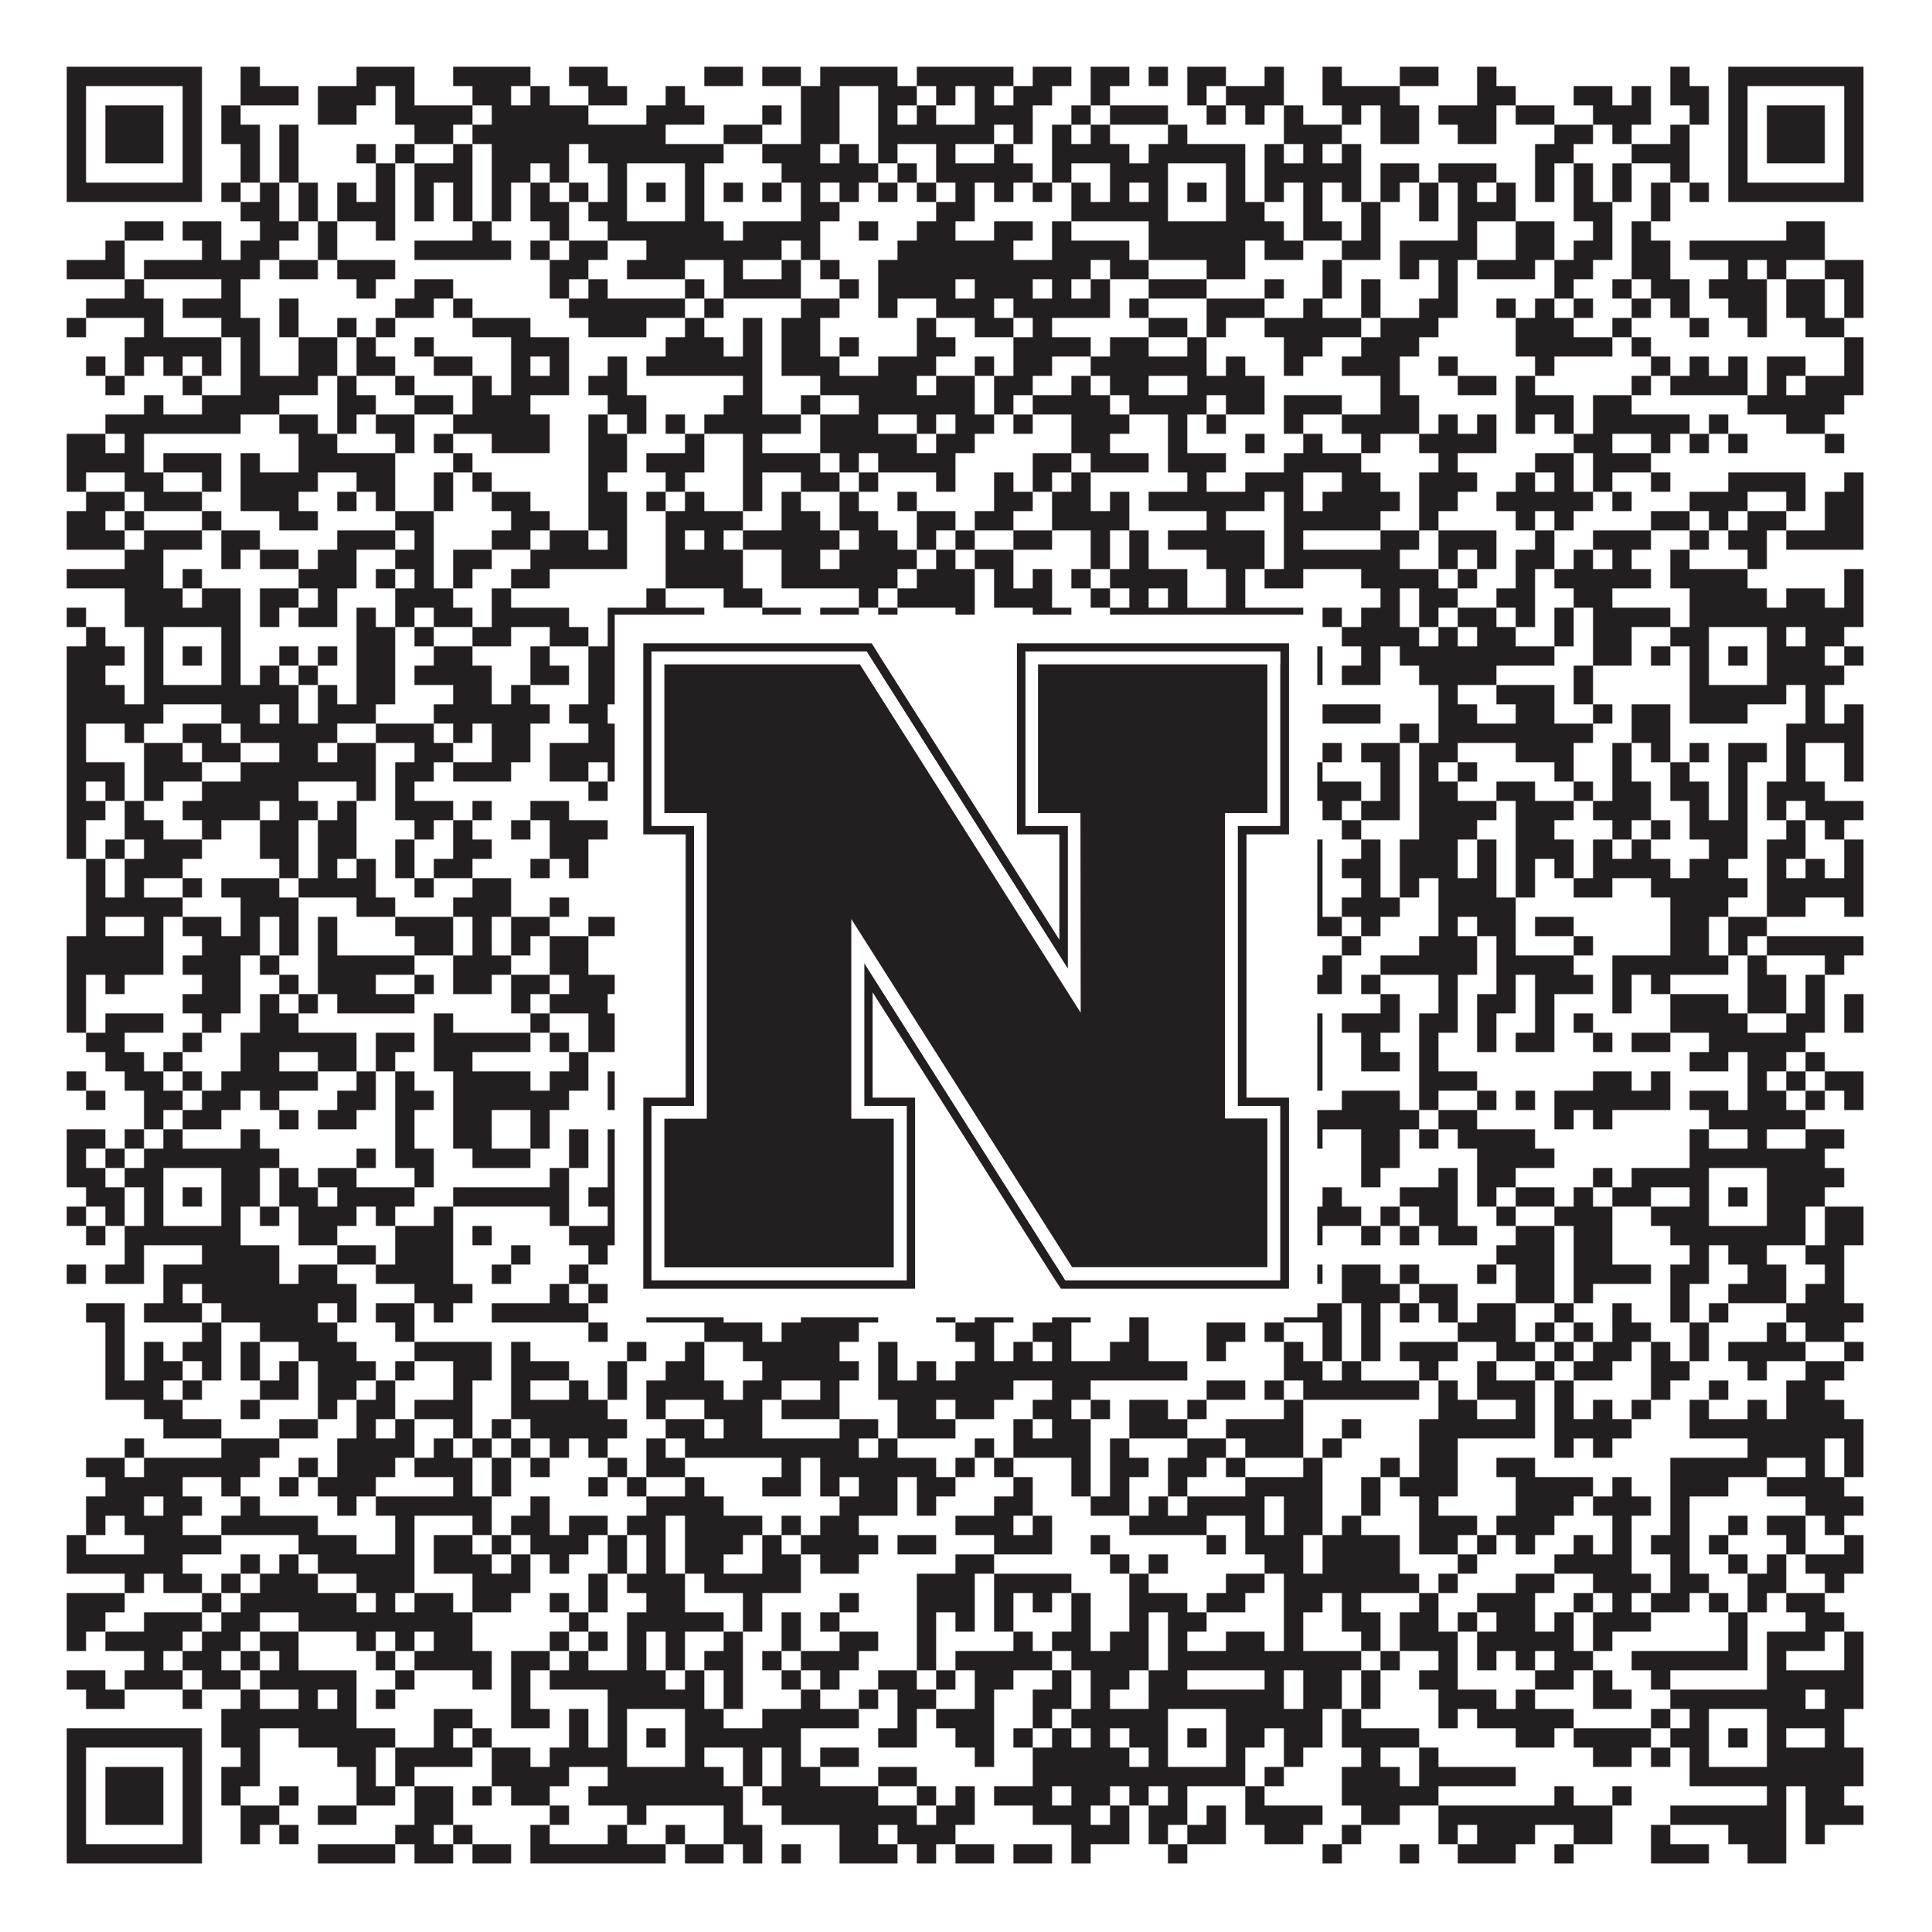
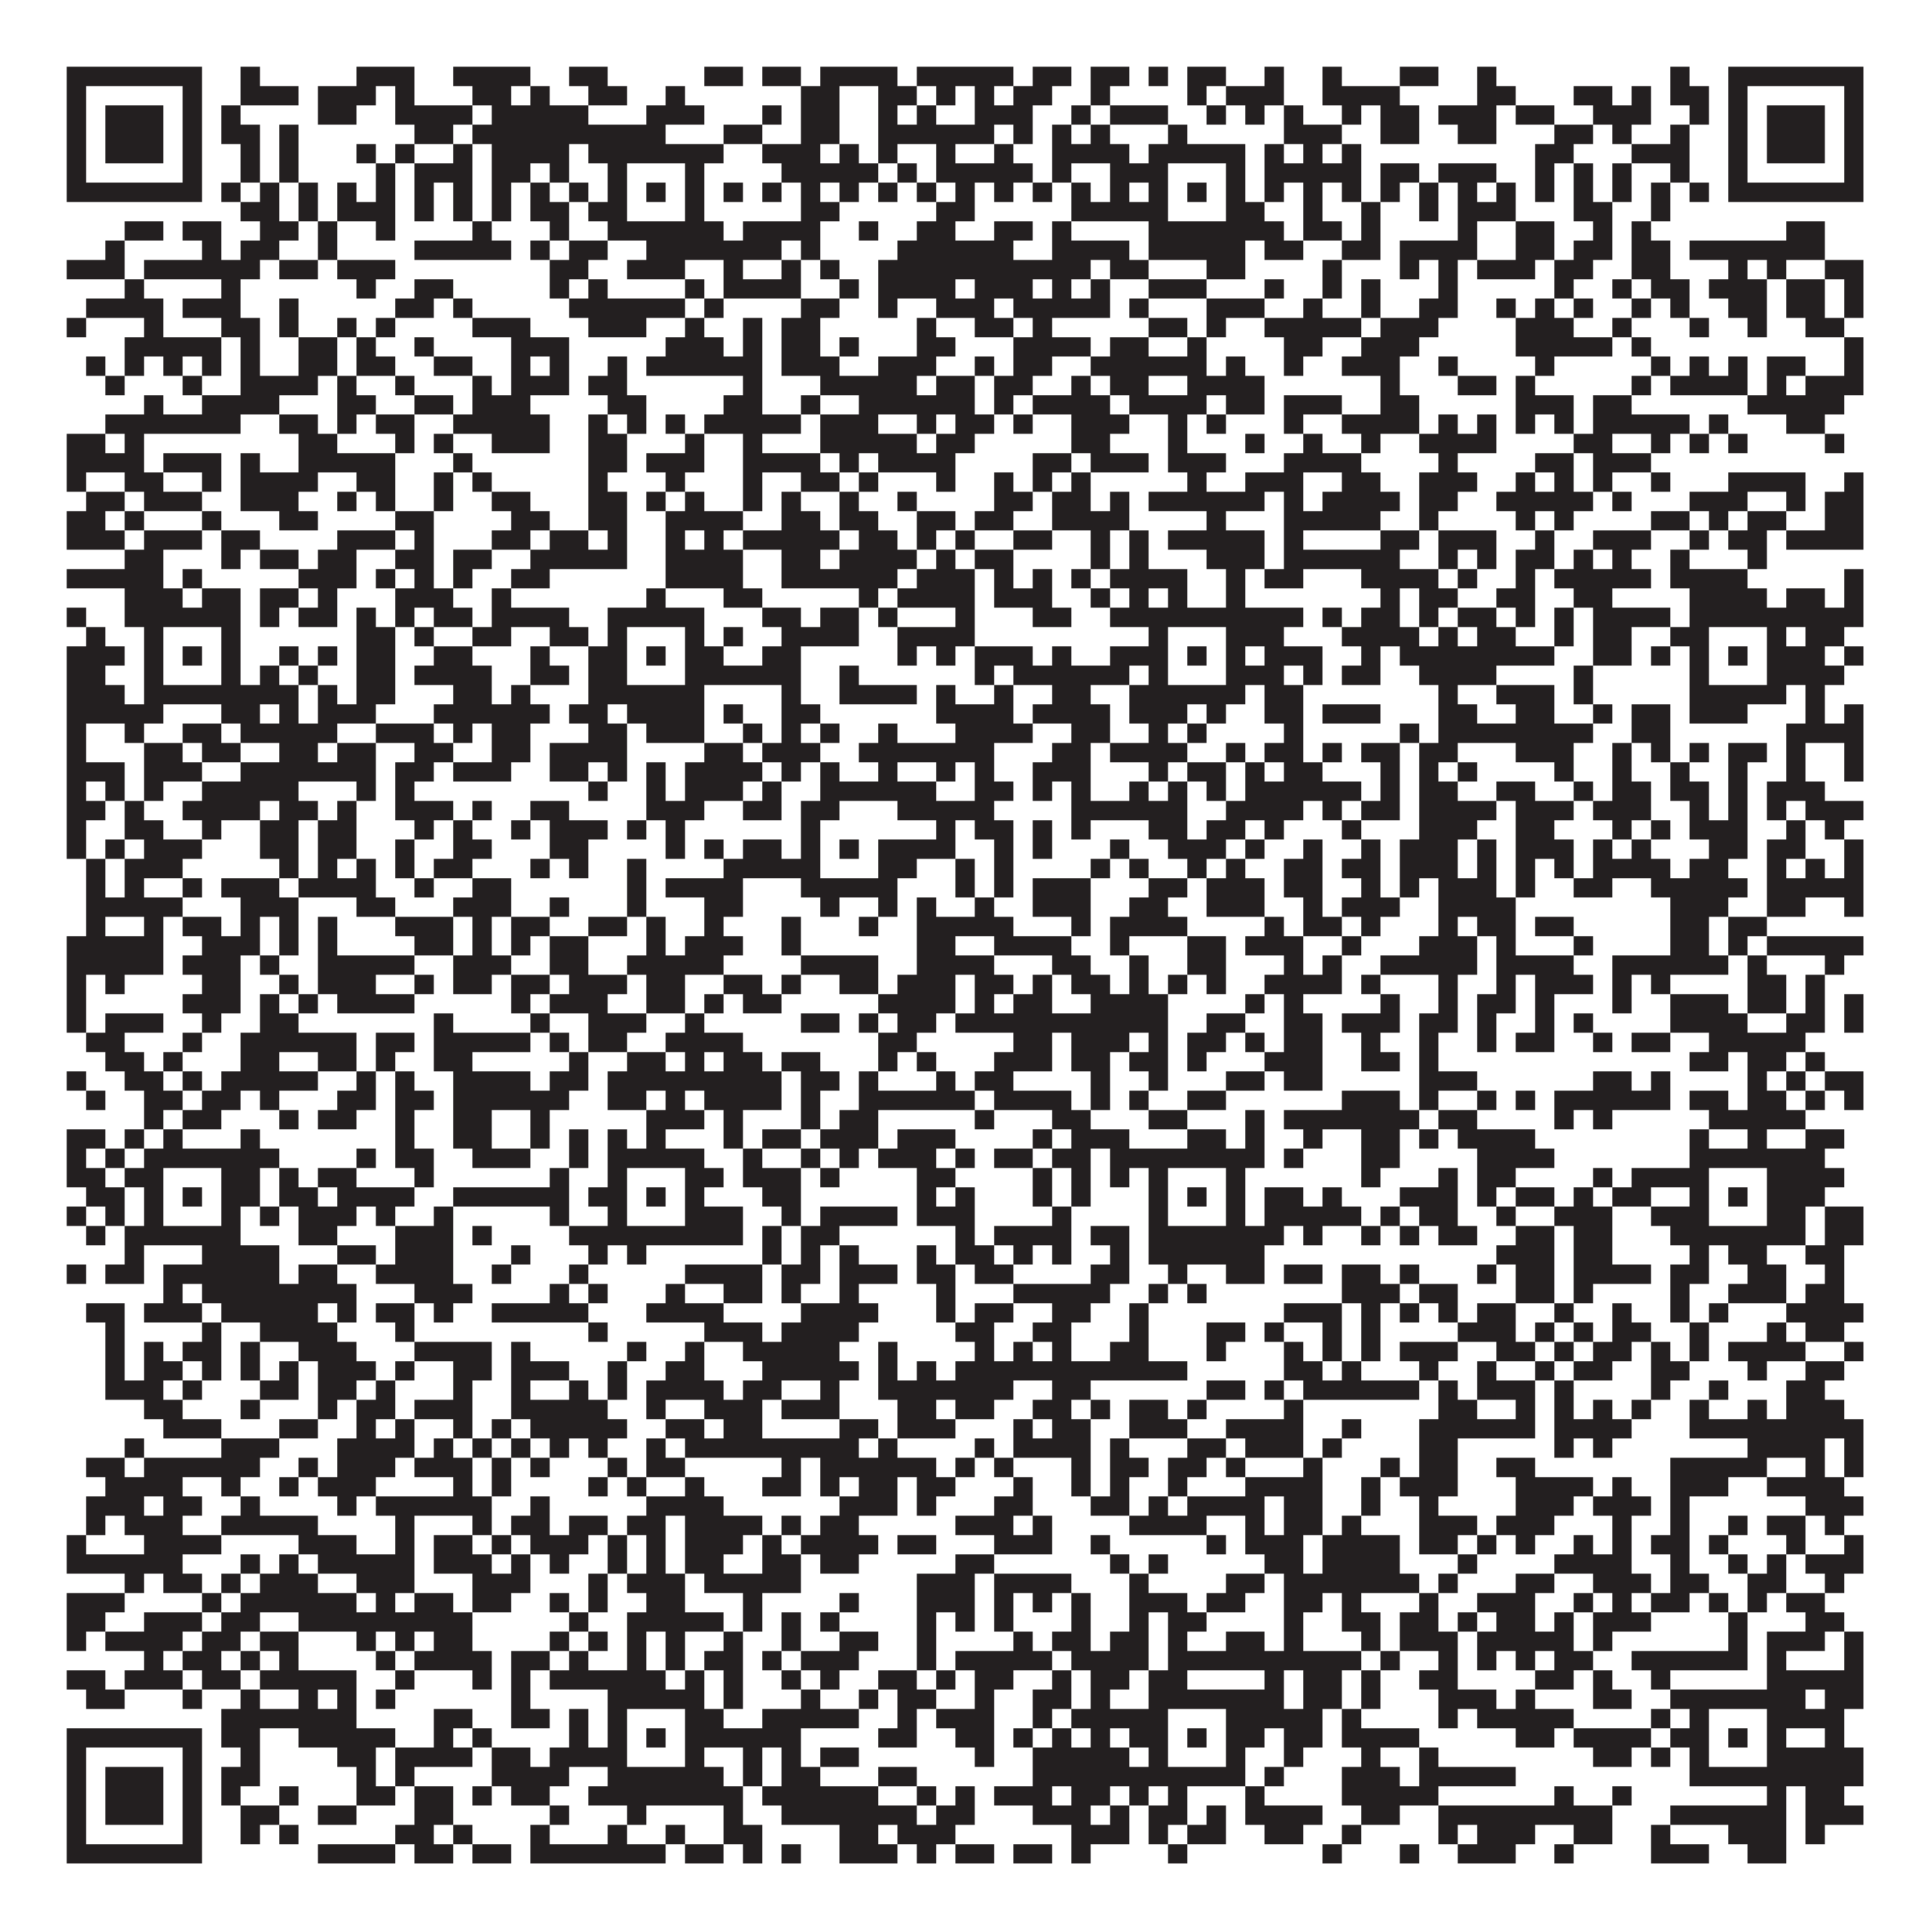
<svg xmlns="http://www.w3.org/2000/svg" version="1.1" width="1100px" height="1100px" viewBox="0 0 1100 1100">
-   <rect x="0" y="0" width="1100" height="1100" fill="#ffffff" fill-opacity="1" />
  <path fill="#231f20" fill-opacity="1" d="M38,38L115,38L115,49L38,49ZM137,38L148,38L148,49L137,49ZM203,38L236,38L236,49L203,49ZM258,38L302,38L302,49L258,49ZM324,38L346,38L346,49L324,49ZM401,38L423,38L423,49L401,49ZM434,38L456,38L456,49L434,49ZM467,38L511,38L511,49L467,49ZM522,38L577,38L577,49L522,49ZM588,38L610,38L610,49L588,49ZM621,38L643,38L643,49L621,49ZM654,38L665,38L665,49L654,49ZM676,38L698,38L698,49L676,49ZM720,38L731,38L731,49L720,49ZM753,38L764,38L764,49L753,49ZM797,38L819,38L819,49L797,49ZM841,38L852,38L852,49L841,49ZM951,38L962,38L962,49L951,49ZM984,38L1061,38L1061,49L984,49ZM38,49L49,49L49,60L38,60ZM104,49L115,49L115,60L104,60ZM137,49L170,49L170,60L137,60ZM181,49L214,49L214,60L181,60ZM225,49L236,49L236,60L225,60ZM269,49L291,49L291,60L269,60ZM302,49L313,49L313,60L302,60ZM335,49L357,49L357,60L335,60ZM379,49L390,49L390,60L379,60ZM456,49L478,49L478,60L456,60ZM500,49L522,49L522,60L500,60ZM533,49L544,49L544,60L533,60ZM555,49L566,49L566,60L555,60ZM577,49L599,49L599,60L577,60ZM621,49L632,49L632,60L621,60ZM676,49L687,49L687,60L676,60ZM698,49L731,49L731,60L698,60ZM753,49L797,49L797,60L753,60ZM841,49L863,49L863,60L841,60ZM896,49L918,49L918,60L896,60ZM929,49L940,49L940,60L929,60ZM951,49L973,49L973,60L951,60ZM984,49L995,49L995,60L984,60ZM1050,49L1061,49L1061,60L1050,60ZM38,60L49,60L49,71L38,71ZM60,60L93,60L93,71L60,71ZM104,60L115,60L115,71L104,71ZM126,60L137,60L137,71L126,71ZM181,60L203,60L203,71L181,71ZM225,60L269,60L269,71L225,71ZM280,60L335,60L335,71L280,71ZM368,60L401,60L401,71L368,71ZM434,60L445,60L445,71L434,71ZM456,60L478,60L478,71L456,71ZM500,60L511,60L511,71L500,71ZM522,60L533,60L533,71L522,71ZM555,60L588,60L588,71L555,71ZM610,60L621,60L621,71L610,71ZM632,60L665,60L665,71L632,71ZM687,60L698,60L698,71L687,71ZM709,60L720,60L720,71L709,71ZM731,60L742,60L742,71L731,71ZM764,60L775,60L775,71L764,71ZM786,60L808,60L808,71L786,71ZM819,60L852,60L852,71L819,71ZM863,60L885,60L885,71L863,71ZM907,60L940,60L940,71L907,71ZM962,60L973,60L973,71L962,71ZM984,60L995,60L995,71L984,71ZM1006,60L1039,60L1039,71L1006,71ZM1050,60L1061,60L1061,71L1050,71ZM38,71L49,71L49,82L38,82ZM60,71L93,71L93,82L60,82ZM104,71L115,71L115,82L104,82ZM126,71L148,71L148,82L126,82ZM159,71L170,71L170,82L159,82ZM236,71L258,71L258,82L236,82ZM269,71L379,71L379,82L269,82ZM412,71L434,71L434,82L412,82ZM456,71L478,71L478,82L456,82ZM500,71L566,71L566,82L500,82ZM577,71L588,71L588,82L577,82ZM599,71L610,71L610,82L599,82ZM621,71L632,71L632,82L621,82ZM665,71L676,71L676,82L665,82ZM731,71L764,71L764,82L731,82ZM786,71L808,71L808,82L786,82ZM830,71L852,71L852,82L830,82ZM885,71L907,71L907,82L885,82ZM918,71L929,71L929,82L918,82ZM951,71L962,71L962,82L951,82ZM984,71L995,71L995,82L984,82ZM1006,71L1039,71L1039,82L1006,82ZM1050,71L1061,71L1061,82L1050,82ZM38,82L49,82L49,93L38,93ZM60,82L93,82L93,93L60,93ZM104,82L115,82L115,93L104,93ZM137,82L148,82L148,93L137,93ZM159,82L170,82L170,93L159,93ZM203,82L214,82L214,93L203,93ZM225,82L236,82L236,93L225,93ZM258,82L269,82L269,93L258,93ZM280,82L324,82L324,93L280,93ZM335,82L412,82L412,93L335,93ZM434,82L467,82L467,93L434,93ZM478,82L489,82L489,93L478,93ZM500,82L511,82L511,93L500,93ZM533,82L544,82L544,93L533,93ZM566,82L577,82L577,93L566,93ZM599,82L643,82L643,93L599,93ZM654,82L709,82L709,93L654,93ZM720,82L731,82L731,93L720,93ZM742,82L753,82L753,93L742,93ZM764,82L775,82L775,93L764,93ZM874,82L896,82L896,93L874,93ZM929,82L962,82L962,93L929,93ZM984,82L995,82L995,93L984,93ZM1006,82L1039,82L1039,93L1006,93ZM1050,82L1061,82L1061,93L1050,93ZM38,93L49,93L49,104L38,104ZM104,93L115,93L115,104L104,104ZM137,93L148,93L148,104L137,104ZM159,93L170,93L170,104L159,104ZM214,93L225,93L225,104L214,104ZM236,93L269,93L269,104L236,104ZM280,93L302,93L302,104L280,104ZM313,93L324,93L324,104L313,104ZM346,93L357,93L357,104L346,104ZM390,93L401,93L401,104L390,104ZM445,93L500,93L500,104L445,104ZM511,93L522,93L522,104L511,104ZM533,93L588,93L588,104L533,104ZM599,93L610,93L610,104L599,104ZM632,93L665,93L665,104L632,104ZM698,93L709,93L709,104L698,104ZM720,93L775,93L775,104L720,104ZM786,93L808,93L808,104L786,104ZM819,93L852,93L852,104L819,104ZM874,93L885,93L885,104L874,104ZM896,93L907,93L907,104L896,104ZM918,93L929,93L929,104L918,104ZM951,93L962,93L962,104L951,104ZM984,93L995,93L995,104L984,104ZM1050,93L1061,93L1061,104L1050,104ZM38,104L115,104L115,115L38,115ZM126,104L137,104L137,115L126,115ZM148,104L159,104L159,115L148,115ZM170,104L181,104L181,115L170,115ZM192,104L203,104L203,115L192,115ZM214,104L225,104L225,115L214,115ZM236,104L247,104L247,115L236,115ZM258,104L269,104L269,115L258,115ZM280,104L291,104L291,115L280,115ZM302,104L313,104L313,115L302,115ZM324,104L335,104L335,115L324,115ZM346,104L357,104L357,115L346,115ZM368,104L379,104L379,115L368,115ZM390,104L401,104L401,115L390,115ZM412,104L423,104L423,115L412,115ZM434,104L445,104L445,115L434,115ZM456,104L467,104L467,115L456,115ZM478,104L489,104L489,115L478,115ZM500,104L511,104L511,115L500,115ZM522,104L533,104L533,115L522,115ZM544,104L555,104L555,115L544,115ZM566,104L577,104L577,115L566,115ZM588,104L599,104L599,115L588,115ZM610,104L621,104L621,115L610,115ZM632,104L643,104L643,115L632,115ZM654,104L665,104L665,115L654,115ZM676,104L687,104L687,115L676,115ZM698,104L709,104L709,115L698,115ZM720,104L731,104L731,115L720,115ZM742,104L753,104L753,115L742,115ZM764,104L775,104L775,115L764,115ZM786,104L797,104L797,115L786,115ZM808,104L819,104L819,115L808,115ZM830,104L841,104L841,115L830,115ZM852,104L863,104L863,115L852,115ZM874,104L885,104L885,115L874,115ZM896,104L907,104L907,115L896,115ZM918,104L929,104L929,115L918,115ZM940,104L951,104L951,115L940,115ZM962,104L973,104L973,115L962,115ZM984,104L1061,104L1061,115L984,115ZM137,115L159,115L159,126L137,126ZM170,115L181,115L181,126L170,126ZM192,115L225,115L225,126L192,126ZM236,115L247,115L247,126L236,126ZM258,115L269,115L269,126L258,126ZM280,115L291,115L291,126L280,126ZM302,115L324,115L324,126L302,126ZM335,115L357,115L357,126L335,126ZM390,115L401,115L401,126L390,126ZM456,115L478,115L478,126L456,126ZM533,115L555,115L555,126L533,126ZM610,115L665,115L665,126L610,126ZM698,115L720,115L720,126L698,126ZM742,115L753,115L753,126L742,126ZM775,115L786,115L786,126L775,126ZM808,115L819,115L819,126L808,126ZM830,115L863,115L863,126L830,126ZM896,115L918,115L918,126L896,126ZM940,115L951,115L951,126L940,126ZM71,126L93,126L93,137L71,137ZM104,126L126,126L126,137L104,137ZM148,126L170,126L170,137L148,137ZM181,126L192,126L192,137L181,137ZM214,126L225,126L225,137L214,137ZM269,126L280,126L280,137L269,137ZM313,126L324,126L324,137L313,137ZM346,126L412,126L412,137L346,137ZM423,126L467,126L467,137L423,137ZM489,126L500,126L500,137L489,137ZM522,126L544,126L544,137L522,137ZM566,126L588,126L588,137L566,137ZM599,126L610,126L610,137L599,137ZM654,126L731,126L731,137L654,137ZM742,126L764,126L764,137L742,137ZM775,126L786,126L786,137L775,137ZM830,126L841,126L841,137L830,137ZM863,126L885,126L885,137L863,137ZM907,126L918,126L918,137L907,137ZM929,126L940,126L940,137L929,137ZM1017,126L1039,126L1039,137L1017,137ZM60,137L71,137L71,148L60,148ZM115,137L126,137L126,148L115,148ZM137,137L159,137L159,148L137,148ZM181,137L192,137L192,148L181,148ZM236,137L291,137L291,148L236,148ZM302,137L313,137L313,148L302,148ZM324,137L346,137L346,148L324,148ZM368,137L445,137L445,148L368,148ZM456,137L467,137L467,148L456,148ZM511,137L577,137L577,148L511,148ZM599,137L643,137L643,148L599,148ZM654,137L709,137L709,148L654,148ZM720,137L742,137L742,148L720,148ZM764,137L786,137L786,148L764,148ZM797,137L841,137L841,148L797,148ZM863,137L885,137L885,148L863,148ZM896,137L918,137L918,148L896,148ZM929,137L951,137L951,148L929,148ZM962,137L1039,137L1039,148L962,148ZM38,148L71,148L71,159L38,159ZM82,148L148,148L148,159L82,159ZM159,148L181,148L181,159L159,159ZM192,148L225,148L225,159L192,159ZM313,148L335,148L335,159L313,159ZM357,148L390,148L390,159L357,159ZM412,148L423,148L423,159L412,159ZM445,148L456,148L456,159L445,159ZM467,148L478,148L478,159L467,159ZM500,148L621,148L621,159L500,159ZM632,148L654,148L654,159L632,159ZM687,148L709,148L709,159L687,159ZM753,148L764,148L764,159L753,159ZM797,148L808,148L808,159L797,159ZM819,148L830,148L830,159L819,159ZM841,148L874,148L874,159L841,159ZM885,148L907,148L907,159L885,159ZM929,148L951,148L951,159L929,159ZM984,148L995,148L995,159L984,159ZM1006,148L1017,148L1017,159L1006,159ZM1039,148L1061,148L1061,159L1039,159ZM71,159L82,159L82,170L71,170ZM126,159L137,159L137,170L126,170ZM203,159L214,159L214,170L203,170ZM236,159L258,159L258,170L236,170ZM313,159L324,159L324,170L313,170ZM335,159L346,159L346,170L335,170ZM390,159L401,159L401,170L390,170ZM412,159L456,159L456,170L412,170ZM478,159L489,159L489,170L478,170ZM500,159L544,159L544,170L500,170ZM555,159L588,159L588,170L555,170ZM599,159L610,159L610,170L599,170ZM621,159L632,159L632,170L621,170ZM654,159L687,159L687,170L654,170ZM720,159L731,159L731,170L720,170ZM753,159L764,159L764,170L753,170ZM775,159L786,159L786,170L775,170ZM819,159L830,159L830,170L819,170ZM885,159L896,159L896,170L885,170ZM918,159L929,159L929,170L918,170ZM940,159L962,159L962,170L940,170ZM973,159L1006,159L1006,170L973,170ZM1017,159L1039,159L1039,170L1017,170ZM1050,159L1061,159L1061,170L1050,170ZM49,170L93,170L93,181L49,181ZM104,170L137,170L137,181L104,181ZM159,170L170,170L170,181L159,181ZM225,170L247,170L247,181L225,181ZM258,170L269,170L269,181L258,181ZM324,170L390,170L390,181L324,181ZM401,170L412,170L412,181L401,181ZM456,170L478,170L478,181L456,181ZM500,170L511,170L511,181L500,181ZM533,170L566,170L566,181L533,181ZM577,170L632,170L632,181L577,181ZM643,170L654,170L654,181L643,181ZM687,170L720,170L720,181L687,181ZM742,170L753,170L753,181L742,181ZM775,170L786,170L786,181L775,181ZM808,170L830,170L830,181L808,181ZM852,170L863,170L863,181L852,181ZM874,170L885,170L885,181L874,181ZM896,170L907,170L907,181L896,181ZM929,170L940,170L940,181L929,181ZM951,170L962,170L962,181L951,181ZM984,170L1006,170L1006,181L984,181ZM1017,170L1039,170L1039,181L1017,181ZM1050,170L1061,170L1061,181L1050,181ZM38,181L49,181L49,192L38,192ZM82,181L93,181L93,192L82,192ZM126,181L148,181L148,192L126,192ZM159,181L170,181L170,192L159,192ZM192,181L203,181L203,192L192,192ZM214,181L225,181L225,192L214,192ZM269,181L302,181L302,192L269,192ZM335,181L368,181L368,192L335,192ZM390,181L401,181L401,192L390,192ZM423,181L434,181L434,192L423,192ZM445,181L467,181L467,192L445,192ZM522,181L533,181L533,192L522,192ZM555,181L577,181L577,192L555,192ZM588,181L599,181L599,192L588,192ZM654,181L676,181L676,192L654,192ZM687,181L698,181L698,192L687,192ZM720,181L775,181L775,192L720,192ZM786,181L819,181L819,192L786,192ZM863,181L896,181L896,192L863,192ZM918,181L929,181L929,192L918,192ZM962,181L973,181L973,192L962,192ZM995,181L1006,181L1006,192L995,192ZM1028,181L1050,181L1050,192L1028,192ZM71,192L126,192L126,203L71,203ZM137,192L148,192L148,203L137,203ZM170,192L192,192L192,203L170,203ZM203,192L214,192L214,203L203,203ZM236,192L247,192L247,203L236,203ZM291,192L324,192L324,203L291,203ZM379,192L412,192L412,203L379,203ZM423,192L434,192L434,203L423,203ZM445,192L467,192L467,203L445,203ZM478,192L489,192L489,203L478,203ZM522,192L544,192L544,203L522,203ZM577,192L621,192L621,203L577,203ZM632,192L654,192L654,203L632,203ZM676,192L687,192L687,203L676,203ZM731,192L753,192L753,203L731,203ZM775,192L808,192L808,203L775,203ZM863,192L918,192L918,203L863,203ZM929,192L940,192L940,203L929,203ZM1050,192L1061,192L1061,203L1050,203ZM49,203L60,203L60,214L49,214ZM71,203L82,203L82,214L71,214ZM93,203L104,203L104,214L93,214ZM115,203L126,203L126,214L115,214ZM137,203L148,203L148,214L137,214ZM170,203L192,203L192,214L170,214ZM203,203L225,203L225,214L203,214ZM247,203L269,203L269,214L247,214ZM291,203L302,203L302,214L291,214ZM313,203L324,203L324,214L313,214ZM346,203L357,203L357,214L346,214ZM368,203L434,203L434,214L368,214ZM445,203L478,203L478,214L445,214ZM500,203L533,203L533,214L500,214ZM555,203L566,203L566,214L555,214ZM577,203L599,203L599,214L577,214ZM621,203L687,203L687,214L621,214ZM698,203L709,203L709,214L698,214ZM731,203L742,203L742,214L731,214ZM764,203L797,203L797,214L764,214ZM819,203L830,203L830,214L819,214ZM874,203L885,203L885,214L874,214ZM940,203L951,203L951,214L940,214ZM962,203L973,203L973,214L962,214ZM984,203L995,203L995,214L984,214ZM1006,203L1028,203L1028,214L1006,214ZM1050,203L1061,203L1061,214L1050,214ZM60,214L71,214L71,225L60,225ZM104,214L115,214L115,225L104,225ZM137,214L181,214L181,225L137,225ZM192,214L203,214L203,225L192,225ZM225,214L236,214L236,225L225,225ZM269,214L280,214L280,225L269,225ZM291,214L324,214L324,225L291,225ZM335,214L357,214L357,225L335,225ZM423,214L434,214L434,225L423,225ZM467,214L522,214L522,225L467,225ZM533,214L555,214L555,225L533,225ZM566,214L588,214L588,225L566,225ZM610,214L621,214L621,225L610,225ZM632,214L654,214L654,225L632,225ZM676,214L720,214L720,225L676,225ZM786,214L797,214L797,225L786,225ZM830,214L852,214L852,225L830,225ZM863,214L874,214L874,225L863,225ZM929,214L940,214L940,225L929,225ZM951,214L995,214L995,225L951,225ZM1006,214L1017,214L1017,225L1006,225ZM1028,214L1061,214L1061,225L1028,225ZM82,225L93,225L93,236L82,236ZM115,225L159,225L159,236L115,236ZM192,225L214,225L214,236L192,236ZM236,225L258,225L258,236L236,236ZM269,225L302,225L302,236L269,236ZM346,225L368,225L368,236L346,236ZM412,225L434,225L434,236L412,236ZM456,225L467,225L467,236L456,236ZM489,225L555,225L555,236L489,236ZM566,225L577,225L577,236L566,236ZM588,225L632,225L632,236L588,236ZM643,225L687,225L687,236L643,236ZM698,225L720,225L720,236L698,236ZM731,225L764,225L764,236L731,236ZM786,225L808,225L808,236L786,236ZM863,225L896,225L896,236L863,236ZM907,225L929,225L929,236L907,236ZM995,225L1050,225L1050,236L995,236ZM60,236L137,236L137,247L60,247ZM159,236L181,236L181,247L159,247ZM192,236L203,236L203,247L192,247ZM214,236L236,236L236,247L214,247ZM258,236L313,236L313,247L258,247ZM335,236L346,236L346,247L335,247ZM357,236L368,236L368,247L357,247ZM379,236L390,236L390,247L379,247ZM401,236L456,236L456,247L401,247ZM467,236L500,236L500,247L467,247ZM522,236L533,236L533,247L522,247ZM544,236L566,236L566,247L544,247ZM577,236L588,236L588,247L577,247ZM610,236L643,236L643,247L610,247ZM665,236L676,236L676,247L665,247ZM687,236L698,236L698,247L687,247ZM731,236L742,236L742,247L731,247ZM764,236L808,236L808,247L764,247ZM819,236L830,236L830,247L819,247ZM841,236L852,236L852,247L841,247ZM863,236L874,236L874,247L863,247ZM885,236L896,236L896,247L885,247ZM907,236L962,236L962,247L907,247ZM973,236L984,236L984,247L973,247ZM1017,236L1039,236L1039,247L1017,247ZM38,247L60,247L60,258L38,258ZM71,247L82,247L82,258L71,258ZM170,247L192,247L192,258L170,258ZM225,247L236,247L236,258L225,258ZM247,247L258,247L258,258L247,258ZM280,247L313,247L313,258L280,258ZM335,247L357,247L357,258L335,258ZM390,247L401,247L401,258L390,258ZM423,247L434,247L434,258L423,258ZM467,247L522,247L522,258L467,258ZM533,247L555,247L555,258L533,258ZM610,247L632,247L632,258L610,258ZM665,247L676,247L676,258L665,258ZM709,247L720,247L720,258L709,258ZM742,247L753,247L753,258L742,258ZM775,247L786,247L786,258L775,258ZM808,247L852,247L852,258L808,258ZM896,247L918,247L918,258L896,258ZM940,247L951,247L951,258L940,258ZM962,247L973,247L973,258L962,258ZM984,247L995,247L995,258L984,258ZM1039,247L1050,247L1050,258L1039,258ZM38,258L82,258L82,269L38,269ZM93,258L126,258L126,269L93,269ZM137,258L148,258L148,269L137,269ZM170,258L225,258L225,269L170,269ZM258,258L269,258L269,269L258,269ZM335,258L357,258L357,269L335,269ZM368,258L401,258L401,269L368,269ZM423,258L467,258L467,269L423,269ZM478,258L489,258L489,269L478,269ZM500,258L544,258L544,269L500,269ZM588,258L610,258L610,269L588,269ZM621,258L654,258L654,269L621,269ZM665,258L698,258L698,269L665,269ZM731,258L775,258L775,269L731,269ZM819,258L830,258L830,269L819,269ZM874,258L896,258L896,269L874,269ZM907,258L940,258L940,269L907,269ZM38,269L49,269L49,280L38,280ZM71,269L93,269L93,280L71,280ZM115,269L126,269L126,280L115,280ZM137,269L181,269L181,280L137,280ZM203,269L225,269L225,280L203,280ZM247,269L258,269L258,280L247,280ZM269,269L280,269L280,280L269,280ZM335,269L346,269L346,280L335,280ZM379,269L390,269L390,280L379,280ZM423,269L434,269L434,280L423,280ZM456,269L478,269L478,280L456,280ZM489,269L500,269L500,280L489,280ZM533,269L544,269L544,280L533,280ZM566,269L577,269L577,280L566,280ZM588,269L599,269L599,280L588,280ZM610,269L621,269L621,280L610,280ZM676,269L687,269L687,280L676,280ZM709,269L742,269L742,280L709,280ZM764,269L786,269L786,280L764,280ZM808,269L841,269L841,280L808,280ZM863,269L874,269L874,280L863,280ZM885,269L896,269L896,280L885,280ZM907,269L918,269L918,280L907,280ZM940,269L951,269L951,280L940,280ZM984,269L1028,269L1028,280L984,280ZM1050,269L1061,269L1061,280L1050,280ZM49,280L71,280L71,291L49,291ZM82,280L115,280L115,291L82,291ZM137,280L170,280L170,291L137,291ZM192,280L203,280L203,291L192,291ZM214,280L225,280L225,291L214,291ZM247,280L258,280L258,291L247,291ZM280,280L302,280L302,291L280,291ZM335,280L357,280L357,291L335,291ZM368,280L379,280L379,291L368,291ZM390,280L401,280L401,291L390,291ZM423,280L434,280L434,291L423,291ZM445,280L456,280L456,291L445,291ZM478,280L489,280L489,291L478,291ZM511,280L522,280L522,291L511,291ZM566,280L588,280L588,291L566,291ZM599,280L621,280L621,291L599,291ZM632,280L643,280L643,291L632,291ZM654,280L720,280L720,291L654,291ZM731,280L742,280L742,291L731,291ZM753,280L797,280L797,291L753,291ZM808,280L830,280L830,291L808,291ZM852,280L907,280L907,291L852,291ZM918,280L929,280L929,291L918,291ZM962,280L995,280L995,291L962,291ZM1017,280L1028,280L1028,291L1017,291ZM1039,280L1061,280L1061,291L1039,291ZM38,291L60,291L60,302L38,302ZM71,291L82,291L82,302L71,302ZM115,291L126,291L126,302L115,302ZM159,291L181,291L181,302L159,302ZM225,291L247,291L247,302L225,302ZM291,291L313,291L313,302L291,302ZM335,291L357,291L357,302L335,302ZM379,291L423,291L423,302L379,302ZM445,291L467,291L467,302L445,302ZM478,291L500,291L500,302L478,302ZM522,291L544,291L544,302L522,302ZM555,291L577,291L577,302L555,302ZM599,291L643,291L643,302L599,302ZM687,291L698,291L698,302L687,302ZM731,291L786,291L786,302L731,302ZM808,291L819,291L819,302L808,302ZM863,291L874,291L874,302L863,302ZM885,291L896,291L896,302L885,302ZM940,291L962,291L962,302L940,302ZM973,291L984,291L984,302L973,302ZM995,291L1017,291L1017,302L995,302ZM1039,291L1061,291L1061,302L1039,302ZM38,302L71,302L71,313L38,313ZM82,302L115,302L115,313L82,313ZM126,302L148,302L148,313L126,313ZM192,302L225,302L225,313L192,313ZM236,302L247,302L247,313L236,313ZM280,302L302,302L302,313L280,313ZM313,302L335,302L335,313L313,313ZM346,302L357,302L357,313L346,313ZM379,302L390,302L390,313L379,313ZM401,302L412,302L412,313L401,313ZM423,302L478,302L478,313L423,313ZM489,302L511,302L511,313L489,313ZM522,302L533,302L533,313L522,313ZM544,302L555,302L555,313L544,313ZM577,302L599,302L599,313L577,313ZM621,302L632,302L632,313L621,313ZM643,302L654,302L654,313L643,313ZM665,302L720,302L720,313L665,313ZM731,302L742,302L742,313L731,313ZM786,302L808,302L808,313L786,313ZM819,302L852,302L852,313L819,313ZM874,302L885,302L885,313L874,313ZM907,302L940,302L940,313L907,313ZM962,302L973,302L973,313L962,313ZM984,302L1006,302L1006,313L984,313ZM1017,302L1061,302L1061,313L1017,313ZM71,313L93,313L93,324L71,324ZM126,313L137,313L137,324L126,324ZM148,313L170,313L170,324L148,324ZM181,313L203,313L203,324L181,324ZM225,313L247,313L247,324L225,324ZM258,313L280,313L280,324L258,324ZM302,313L357,313L357,324L302,324ZM379,313L423,313L423,324L379,324ZM445,313L467,313L467,324L445,324ZM478,313L522,313L522,324L478,324ZM533,313L544,313L544,324L533,324ZM555,313L577,313L577,324L555,324ZM621,313L632,313L632,324L621,324ZM643,313L654,313L654,324L643,324ZM687,313L720,313L720,324L687,324ZM731,313L797,313L797,324L731,324ZM819,313L830,313L830,324L819,324ZM841,313L852,313L852,324L841,324ZM863,313L885,313L885,324L863,324ZM896,313L907,313L907,324L896,324ZM918,313L929,313L929,324L918,324ZM951,313L962,313L962,324L951,324ZM995,313L1006,313L1006,324L995,324ZM38,324L93,324L93,335L38,335ZM104,324L115,324L115,335L104,335ZM170,324L203,324L203,335L170,335ZM214,324L225,324L225,335L214,335ZM236,324L247,324L247,335L236,335ZM258,324L269,324L269,335L258,335ZM291,324L313,324L313,335L291,335ZM379,324L423,324L423,335L379,335ZM445,324L511,324L511,335L445,335ZM522,324L555,324L555,335L522,335ZM566,324L577,324L577,335L566,335ZM588,324L599,324L599,335L588,335ZM610,324L621,324L621,335L610,335ZM632,324L676,324L676,335L632,335ZM698,324L709,324L709,335L698,335ZM720,324L742,324L742,335L720,335ZM775,324L819,324L819,335L775,335ZM830,324L841,324L841,335L830,335ZM863,324L874,324L874,335L863,335ZM885,324L940,324L940,335L885,335ZM951,324L995,324L995,335L951,335ZM1050,324L1061,324L1061,335L1050,335ZM71,335L104,335L104,346L71,346ZM115,335L137,335L137,346L115,346ZM148,335L170,335L170,346L148,346ZM181,335L192,335L192,346L181,346ZM225,335L258,335L258,346L225,346ZM280,335L291,335L291,346L280,346ZM368,335L379,335L379,346L368,346ZM412,335L434,335L434,346L412,346ZM489,335L500,335L500,346L489,346ZM511,335L555,335L555,346L511,346ZM566,335L599,335L599,346L566,346ZM621,335L632,335L632,346L621,346ZM643,335L654,335L654,346L643,346ZM665,335L676,335L676,346L665,346ZM698,335L709,335L709,346L698,346ZM786,335L797,335L797,346L786,346ZM808,335L830,335L830,346L808,346ZM852,335L874,335L874,346L852,346ZM896,335L918,335L918,346L896,346ZM962,335L1006,335L1006,346L962,346ZM1017,335L1039,335L1039,346L1017,346ZM1050,335L1061,335L1061,346L1050,346ZM38,346L49,346L49,357L38,357ZM71,346L137,346L137,357L71,357ZM148,346L159,346L159,357L148,357ZM170,346L192,346L192,357L170,357ZM203,346L214,346L214,357L203,357ZM225,346L236,346L236,357L225,357ZM247,346L269,346L269,357L247,357ZM280,346L324,346L324,357L280,357ZM346,346L401,346L401,357L346,357ZM434,346L456,346L456,357L434,357ZM467,346L489,346L489,357L467,357ZM500,346L511,346L511,357L500,357ZM544,346L555,346L555,357L544,357ZM588,346L610,346L610,357L588,357ZM632,346L742,346L742,357L632,357ZM753,346L764,346L764,357L753,357ZM775,346L797,346L797,357L775,357ZM808,346L819,346L819,357L808,357ZM830,346L852,346L852,357L830,357ZM863,346L874,346L874,357L863,357ZM885,346L896,346L896,357L885,357ZM907,346L951,346L951,357L907,357ZM962,346L1061,346L1061,357L962,357ZM49,357L60,357L60,368L49,368ZM82,357L93,357L93,368L82,368ZM126,357L137,357L137,368L126,368ZM203,357L225,357L225,368L203,368ZM236,357L247,357L247,368L236,368ZM269,357L291,357L291,368L269,368ZM313,357L335,357L335,368L313,368ZM346,357L357,357L357,368L346,368ZM390,357L401,357L401,368L390,368ZM412,357L423,357L423,368L412,368ZM445,357L489,357L489,368L445,368ZM511,357L555,357L555,368L511,368ZM654,357L665,357L665,368L654,368ZM698,357L731,357L731,368L698,368ZM764,357L808,357L808,368L764,368ZM819,357L830,357L830,368L819,368ZM841,357L863,357L863,368L841,368ZM885,357L896,357L896,368L885,368ZM907,357L929,357L929,368L907,368ZM951,357L973,357L973,368L951,368ZM1006,357L1017,357L1017,368L1006,368ZM1028,357L1050,357L1050,368L1028,368ZM38,368L71,368L71,379L38,379ZM82,368L93,368L93,379L82,379ZM104,368L115,368L115,379L104,379ZM126,368L137,368L137,379L126,379ZM159,368L170,368L170,379L159,379ZM181,368L192,368L192,379L181,379ZM203,368L225,368L225,379L203,379ZM247,368L269,368L269,379L247,379ZM302,368L313,368L313,379L302,379ZM335,368L357,368L357,379L335,379ZM368,368L379,368L379,379L368,379ZM390,368L412,368L412,379L390,379ZM434,368L456,368L456,379L434,379ZM511,368L522,368L522,379L511,379ZM533,368L544,368L544,379L533,379ZM555,368L588,368L588,379L555,379ZM599,368L610,368L610,379L599,379ZM632,368L665,368L665,379L632,379ZM676,368L687,368L687,379L676,379ZM698,368L709,368L709,379L698,379ZM720,368L753,368L753,379L720,379ZM775,368L786,368L786,379L775,379ZM797,368L885,368L885,379L797,379ZM907,368L929,368L929,379L907,379ZM940,368L951,368L951,379L940,379ZM962,368L973,368L973,379L962,379ZM984,368L995,368L995,379L984,379ZM1006,368L1039,368L1039,379L1006,379ZM1050,368L1061,368L1061,379L1050,379ZM38,379L60,379L60,390L38,390ZM82,379L93,379L93,390L82,390ZM126,379L137,379L137,390L126,390ZM148,379L159,379L159,390L148,390ZM170,379L181,379L181,390L170,390ZM203,379L225,379L225,390L203,390ZM236,379L280,379L280,390L236,390ZM302,379L324,379L324,390L302,390ZM335,379L357,379L357,390L335,390ZM390,379L456,379L456,390L390,390ZM478,379L489,379L489,390L478,390ZM555,379L566,379L566,390L555,390ZM577,379L643,379L643,390L577,390ZM654,379L665,379L665,390L654,390ZM698,379L731,379L731,390L698,390ZM742,379L753,379L753,390L742,390ZM764,379L786,379L786,390L764,390ZM808,379L852,379L852,390L808,390ZM896,379L907,379L907,390L896,390ZM962,379L973,379L973,390L962,390ZM1006,379L1050,379L1050,390L1006,390ZM38,390L71,390L71,401L38,401ZM82,390L170,390L170,401L82,401ZM181,390L192,390L192,401L181,401ZM203,390L225,390L225,401L203,401ZM258,390L280,390L280,401L258,401ZM291,390L302,390L302,401L291,401ZM335,390L401,390L401,401L335,401ZM445,390L456,390L456,401L445,401ZM478,390L522,390L522,401L478,401ZM533,390L544,390L544,401L533,401ZM566,390L577,390L577,401L566,401ZM599,390L621,390L621,401L599,401ZM643,390L709,390L709,401L643,401ZM720,390L742,390L742,401L720,401ZM819,390L830,390L830,401L819,401ZM852,390L885,390L885,401L852,401ZM896,390L907,390L907,401L896,401ZM962,390L1017,390L1017,401L962,401ZM1028,390L1039,390L1039,401L1028,401ZM38,401L93,401L93,412L38,412ZM126,401L148,401L148,412L126,412ZM159,401L170,401L170,412L159,412ZM181,401L214,401L214,412L181,412ZM247,401L313,401L313,412L247,412ZM324,401L346,401L346,412L324,412ZM357,401L401,401L401,412L357,412ZM412,401L423,401L423,412L412,412ZM445,401L467,401L467,412L445,412ZM533,401L577,401L577,412L533,412ZM588,401L632,401L632,412L588,412ZM643,401L676,401L676,412L643,412ZM687,401L698,401L698,412L687,412ZM720,401L742,401L742,412L720,412ZM753,401L786,401L786,412L753,412ZM819,401L841,401L841,412L819,412ZM863,401L885,401L885,412L863,412ZM907,401L918,401L918,412L907,412ZM929,401L951,401L951,412L929,412ZM962,401L995,401L995,412L962,412ZM1028,401L1039,401L1039,412L1028,412ZM1050,401L1061,401L1061,412L1050,412ZM38,412L49,412L49,423L38,423ZM71,412L82,412L82,423L71,423ZM104,412L126,412L126,423L104,423ZM137,412L192,412L192,423L137,423ZM214,412L247,412L247,423L214,423ZM258,412L269,412L269,423L258,423ZM280,412L302,412L302,423L280,423ZM335,412L357,412L357,423L335,423ZM368,412L401,412L401,423L368,423ZM423,412L434,412L434,423L423,423ZM445,412L456,412L456,423L445,423ZM467,412L478,412L478,423L467,423ZM500,412L511,412L511,423L500,423ZM544,412L588,412L588,423L544,423ZM610,412L632,412L632,423L610,423ZM654,412L665,412L665,423L654,423ZM676,412L687,412L687,423L676,423ZM731,412L742,412L742,423L731,423ZM797,412L808,412L808,423L797,423ZM819,412L907,412L907,423L819,423ZM929,412L951,412L951,423L929,423ZM1017,412L1061,412L1061,423L1017,423ZM38,423L49,423L49,434L38,434ZM82,423L104,423L104,434L82,434ZM115,423L137,423L137,434L115,434ZM159,423L181,423L181,434L159,434ZM192,423L214,423L214,434L192,434ZM236,423L258,423L258,434L236,434ZM280,423L302,423L302,434L280,434ZM313,423L357,423L357,434L313,434ZM401,423L423,423L423,434L401,434ZM434,423L467,423L467,434L434,434ZM489,423L566,423L566,434L489,434ZM599,423L621,423L621,434L599,434ZM632,423L676,423L676,434L632,434ZM698,423L709,423L709,434L698,434ZM720,423L742,423L742,434L720,434ZM753,423L764,423L764,434L753,434ZM775,423L797,423L797,434L775,434ZM808,423L830,423L830,434L808,434ZM863,423L896,423L896,434L863,434ZM918,423L929,423L929,434L918,434ZM940,423L951,423L951,434L940,434ZM962,423L973,423L973,434L962,434ZM984,423L1006,423L1006,434L984,434ZM1017,423L1028,423L1028,434L1017,434ZM1050,423L1061,423L1061,434L1050,434ZM38,434L71,434L71,445L38,445ZM82,434L115,434L115,445L82,445ZM137,434L214,434L214,445L137,445ZM225,434L247,434L247,445L225,445ZM258,434L291,434L291,445L258,445ZM313,434L335,434L335,445L313,445ZM346,434L357,434L357,445L346,445ZM368,434L379,434L379,445L368,445ZM390,434L434,434L434,445L390,445ZM445,434L456,434L456,445L445,445ZM467,434L478,434L478,445L467,445ZM500,434L511,434L511,445L500,445ZM533,434L544,434L544,445L533,445ZM555,434L566,434L566,445L555,445ZM588,434L621,434L621,445L588,445ZM654,434L665,434L665,445L654,445ZM676,434L698,434L698,445L676,445ZM709,434L720,434L720,445L709,445ZM731,434L753,434L753,445L731,445ZM786,434L797,434L797,445L786,445ZM808,434L819,434L819,445L808,445ZM830,434L841,434L841,445L830,445ZM885,434L896,434L896,445L885,445ZM918,434L929,434L929,445L918,445ZM951,434L962,434L962,445L951,445ZM984,434L995,434L995,445L984,445ZM1017,434L1028,434L1028,445L1017,445ZM1050,434L1061,434L1061,445L1050,445ZM38,445L49,445L49,456L38,456ZM60,445L71,445L71,456L60,456ZM82,445L93,445L93,456L82,456ZM115,445L170,445L170,456L115,456ZM203,445L214,445L214,456L203,456ZM225,445L236,445L236,456L225,456ZM335,445L346,445L346,456L335,456ZM368,445L379,445L379,456L368,456ZM390,445L423,445L423,456L390,456ZM434,445L445,445L445,456L434,456ZM467,445L533,445L533,456L467,456ZM555,445L577,445L577,456L555,456ZM588,445L599,445L599,456L588,456ZM610,445L621,445L621,456L610,456ZM643,445L654,445L654,456L643,456ZM665,445L676,445L676,456L665,456ZM687,445L698,445L698,456L687,456ZM709,445L775,445L775,456L709,456ZM786,445L797,445L797,456L786,456ZM808,445L830,445L830,456L808,456ZM852,445L874,445L874,456L852,456ZM896,445L907,445L907,456L896,456ZM918,445L940,445L940,456L918,456ZM951,445L973,445L973,456L951,456ZM984,445L995,445L995,456L984,456ZM1006,445L1039,445L1039,456L1006,456ZM38,456L60,456L60,467L38,467ZM71,456L82,456L82,467L71,467ZM104,456L148,456L148,467L104,467ZM159,456L181,456L181,467L159,467ZM192,456L203,456L203,467L192,467ZM225,456L258,456L258,467L225,467ZM269,456L280,456L280,467L269,467ZM302,456L324,456L324,467L302,467ZM368,456L401,456L401,467L368,467ZM423,456L445,456L445,467L423,467ZM456,456L478,456L478,467L456,467ZM511,456L566,456L566,467L511,467ZM610,456L676,456L676,467L610,467ZM698,456L742,456L742,467L698,467ZM753,456L764,456L764,467L753,467ZM775,456L797,456L797,467L775,467ZM808,456L852,456L852,467L808,467ZM863,456L896,456L896,467L863,467ZM907,456L940,456L940,467L907,467ZM962,456L973,456L973,467L962,467ZM984,456L995,456L995,467L984,467ZM1006,456L1017,456L1017,467L1006,467ZM1028,456L1061,456L1061,467L1028,467ZM38,467L49,467L49,478L38,478ZM71,467L93,467L93,478L71,478ZM115,467L126,467L126,478L115,478ZM148,467L170,467L170,478L148,478ZM181,467L203,467L203,478L181,478ZM236,467L247,467L247,478L236,478ZM258,467L269,467L269,478L258,478ZM291,467L302,467L302,478L291,478ZM313,467L346,467L346,478L313,478ZM357,467L368,467L368,478L357,478ZM379,467L390,467L390,478L379,478ZM456,467L467,467L467,478L456,478ZM533,467L544,467L544,478L533,478ZM555,467L577,467L577,478L555,478ZM588,467L599,467L599,478L588,478ZM610,467L621,467L621,478L610,478ZM654,467L676,467L676,478L654,478ZM687,467L709,467L709,478L687,478ZM720,467L731,467L731,478L720,478ZM764,467L775,467L775,478L764,478ZM808,467L841,467L841,478L808,478ZM863,467L885,467L885,478L863,478ZM918,467L929,467L929,478L918,478ZM940,467L951,467L951,478L940,478ZM962,467L995,467L995,478L962,478ZM1017,467L1028,467L1028,478L1017,478ZM1039,467L1050,467L1050,478L1039,478ZM38,478L49,478L49,489L38,489ZM60,478L71,478L71,489L60,489ZM82,478L115,478L115,489L82,489ZM148,478L170,478L170,489L148,489ZM181,478L203,478L203,489L181,489ZM225,478L236,478L236,489L225,489ZM258,478L280,478L280,489L258,489ZM313,478L335,478L335,489L313,489ZM379,478L390,478L390,489L379,489ZM401,478L412,478L412,489L401,489ZM423,478L445,478L445,489L423,489ZM456,478L467,478L467,489L456,489ZM478,478L489,478L489,489L478,489ZM500,478L544,478L544,489L500,489ZM566,478L577,478L577,489L566,489ZM588,478L599,478L599,489L588,489ZM632,478L643,478L643,489L632,489ZM665,478L698,478L698,489L665,489ZM709,478L720,478L720,489L709,489ZM742,478L753,478L753,489L742,489ZM775,478L786,478L786,489L775,489ZM797,478L830,478L830,489L797,489ZM841,478L852,478L852,489L841,489ZM863,478L896,478L896,489L863,489ZM907,478L918,478L918,489L907,489ZM929,478L940,478L940,489L929,489ZM973,478L995,478L995,489L973,489ZM1006,478L1028,478L1028,489L1006,489ZM1050,478L1061,478L1061,489L1050,489ZM49,489L60,489L60,500L49,500ZM71,489L104,489L104,500L71,500ZM159,489L170,489L170,500L159,500ZM181,489L192,489L192,500L181,500ZM203,489L214,489L214,500L203,500ZM225,489L236,489L236,500L225,500ZM247,489L269,489L269,500L247,500ZM302,489L313,489L313,500L302,500ZM324,489L335,489L335,500L324,500ZM357,489L368,489L368,500L357,500ZM412,489L467,489L467,500L412,500ZM500,489L522,489L522,500L500,500ZM544,489L555,489L555,500L544,500ZM566,489L577,489L577,500L566,500ZM621,489L632,489L632,500L621,500ZM643,489L654,489L654,500L643,500ZM676,489L687,489L687,500L676,500ZM698,489L709,489L709,500L698,500ZM731,489L753,489L753,500L731,500ZM764,489L786,489L786,500L764,500ZM797,489L830,489L830,500L797,500ZM841,489L852,489L852,500L841,500ZM863,489L874,489L874,500L863,500ZM885,489L896,489L896,500L885,500ZM907,489L951,489L951,500L907,500ZM962,489L984,489L984,500L962,500ZM1006,489L1017,489L1017,500L1006,500ZM1028,489L1039,489L1039,500L1028,500ZM1050,489L1061,489L1061,500L1050,500ZM49,500L60,500L60,511L49,511ZM71,500L82,500L82,511L71,511ZM104,500L115,500L115,511L104,511ZM126,500L159,500L159,511L126,511ZM170,500L214,500L214,511L170,511ZM236,500L247,500L247,511L236,511ZM269,500L291,500L291,511L269,511ZM357,500L368,500L368,511L357,511ZM379,500L423,500L423,511L379,511ZM456,500L511,500L511,511L456,511ZM544,500L555,500L555,511L544,511ZM566,500L577,500L577,511L566,511ZM588,500L621,500L621,511L588,511ZM654,500L676,500L676,511L654,511ZM687,500L720,500L720,511L687,511ZM731,500L753,500L753,511L731,511ZM775,500L786,500L786,511L775,511ZM797,500L808,500L808,511L797,511ZM819,500L852,500L852,511L819,511ZM863,500L874,500L874,511L863,511ZM896,500L918,500L918,511L896,511ZM940,500L995,500L995,511L940,511ZM1006,500L1061,500L1061,511L1006,511ZM49,511L104,511L104,522L49,522ZM137,511L170,511L170,522L137,522ZM203,511L225,511L225,522L203,522ZM258,511L291,511L291,522L258,522ZM313,511L324,511L324,522L313,522ZM357,511L368,511L368,522L357,522ZM401,511L423,511L423,522L401,522ZM467,511L478,511L478,522L467,522ZM500,511L511,511L511,522L500,522ZM522,511L533,511L533,522L522,522ZM555,511L566,511L566,522L555,522ZM588,511L621,511L621,522L588,522ZM643,511L665,511L665,522L643,522ZM687,511L720,511L720,522L687,522ZM742,511L753,511L753,522L742,522ZM764,511L797,511L797,522L764,522ZM819,511L863,511L863,522L819,522ZM951,511L984,511L984,522L951,522ZM1006,511L1028,511L1028,522L1006,522ZM1050,511L1061,511L1061,522L1050,522ZM49,522L60,522L60,533L49,533ZM82,522L93,522L93,533L82,533ZM104,522L126,522L126,533L104,533ZM137,522L148,522L148,533L137,533ZM159,522L170,522L170,533L159,533ZM181,522L192,522L192,533L181,533ZM225,522L258,522L258,533L225,533ZM269,522L280,522L280,533L269,533ZM291,522L313,522L313,533L291,533ZM335,522L357,522L357,533L335,533ZM368,522L379,522L379,533L368,533ZM401,522L412,522L412,533L401,533ZM445,522L456,522L456,533L445,533ZM489,522L500,522L500,533L489,533ZM522,522L577,522L577,533L522,533ZM610,522L621,522L621,533L610,533ZM632,522L676,522L676,533L632,533ZM720,522L731,522L731,533L720,533ZM742,522L764,522L764,533L742,533ZM775,522L786,522L786,533L775,533ZM819,522L830,522L830,533L819,533ZM841,522L863,522L863,533L841,533ZM874,522L896,522L896,533L874,533ZM951,522L973,522L973,533L951,533ZM984,522L1006,522L1006,533L984,533ZM38,533L93,533L93,544L38,544ZM115,533L148,533L148,544L115,544ZM159,533L170,533L170,544L159,544ZM181,533L192,533L192,544L181,544ZM236,533L258,533L258,544L236,544ZM269,533L280,533L280,544L269,544ZM291,533L302,533L302,544L291,544ZM313,533L335,533L335,544L313,544ZM368,533L379,533L379,544L368,544ZM390,533L423,533L423,544L390,544ZM445,533L456,533L456,544L445,544ZM522,533L544,533L544,544L522,544ZM566,533L610,533L610,544L566,544ZM632,533L643,533L643,544L632,544ZM676,533L698,533L698,544L676,544ZM709,533L742,533L742,544L709,544ZM764,533L775,533L775,544L764,544ZM808,533L841,533L841,544L808,544ZM852,533L863,533L863,544L852,544ZM896,533L907,533L907,544L896,544ZM951,533L973,533L973,544L951,544ZM984,533L995,533L995,544L984,544ZM1006,533L1061,533L1061,544L1006,544ZM38,544L93,544L93,555L38,555ZM104,544L137,544L137,555L104,555ZM148,544L159,544L159,555L148,555ZM181,544L236,544L236,555L181,555ZM258,544L291,544L291,555L258,555ZM313,544L335,544L335,555L313,555ZM357,544L412,544L412,555L357,555ZM456,544L500,544L500,555L456,555ZM522,544L566,544L566,555L522,555ZM599,544L621,544L621,555L599,555ZM643,544L654,544L654,555L643,555ZM676,544L698,544L698,555L676,555ZM731,544L742,544L742,555L731,555ZM753,544L764,544L764,555L753,555ZM786,544L841,544L841,555L786,555ZM852,544L896,544L896,555L852,555ZM918,544L984,544L984,555L918,555ZM995,544L1006,544L1006,555L995,555ZM1039,544L1050,544L1050,555L1039,555ZM38,555L49,555L49,566L38,566ZM60,555L71,555L71,566L60,566ZM115,555L137,555L137,566L115,566ZM159,555L170,555L170,566L159,566ZM181,555L214,555L214,566L181,566ZM236,555L247,555L247,566L236,566ZM258,555L280,555L280,566L258,566ZM291,555L313,555L313,566L291,566ZM324,555L357,555L357,566L324,566ZM368,555L390,555L390,566L368,566ZM412,555L434,555L434,566L412,566ZM445,555L456,555L456,566L445,566ZM478,555L500,555L500,566L478,566ZM511,555L544,555L544,566L511,566ZM555,555L577,555L577,566L555,566ZM588,555L599,555L599,566L588,566ZM610,555L632,555L632,566L610,566ZM643,555L654,555L654,566L643,566ZM665,555L676,555L676,566L665,566ZM687,555L698,555L698,566L687,566ZM720,555L764,555L764,566L720,566ZM775,555L786,555L786,566L775,566ZM819,555L830,555L830,566L819,566ZM852,555L863,555L863,566L852,566ZM874,555L907,555L907,566L874,566ZM918,555L929,555L929,566L918,566ZM940,555L951,555L951,566L940,566ZM995,555L1017,555L1017,566L995,566ZM1028,555L1039,555L1039,566L1028,566ZM38,566L49,566L49,577L38,577ZM104,566L137,566L137,577L104,577ZM148,566L159,566L159,577L148,577ZM170,566L181,566L181,577L170,577ZM192,566L236,566L236,577L192,577ZM291,566L302,566L302,577L291,577ZM313,566L346,566L346,577L313,577ZM368,566L390,566L390,577L368,577ZM401,566L412,566L412,577L401,577ZM423,566L445,566L445,577L423,577ZM500,566L544,566L544,577L500,577ZM555,566L566,566L566,577L555,577ZM577,566L599,566L599,577L577,577ZM621,566L665,566L665,577L621,577ZM709,566L720,566L720,577L709,577ZM731,566L742,566L742,577L731,577ZM786,566L797,566L797,577L786,577ZM819,566L830,566L830,577L819,577ZM841,566L863,566L863,577L841,577ZM874,566L885,566L885,577L874,577ZM918,566L929,566L929,577L918,577ZM951,566L984,566L984,577L951,577ZM995,566L1017,566L1017,577L995,577ZM1028,566L1039,566L1039,577L1028,577ZM1050,566L1061,566L1061,577L1050,577ZM38,577L49,577L49,588L38,588ZM60,577L93,577L93,588L60,588ZM115,577L126,577L126,588L115,588ZM148,577L170,577L170,588L148,588ZM247,577L258,577L258,588L247,588ZM302,577L313,577L313,588L302,588ZM335,577L368,577L368,588L335,588ZM390,577L401,577L401,588L390,588ZM456,577L478,577L478,588L456,588ZM489,577L500,577L500,588L489,588ZM511,577L533,577L533,588L511,588ZM544,577L665,577L665,588L544,588ZM687,577L709,577L709,588L687,588ZM731,577L753,577L753,588L731,588ZM764,577L797,577L797,588L764,588ZM808,577L830,577L830,588L808,588ZM841,577L852,577L852,588L841,588ZM874,577L885,577L885,588L874,588ZM896,577L907,577L907,588L896,588ZM951,577L995,577L995,588L951,588ZM1017,577L1039,577L1039,588L1017,588ZM1050,577L1061,577L1061,588L1050,588ZM49,588L71,588L71,599L49,599ZM104,588L115,588L115,599L104,599ZM137,588L203,588L203,599L137,599ZM214,588L236,588L236,599L214,599ZM247,588L302,588L302,599L247,599ZM313,588L324,588L324,599L313,599ZM335,588L357,588L357,599L335,599ZM379,588L423,588L423,599L379,599ZM500,588L522,588L522,599L500,599ZM577,588L599,588L599,599L577,599ZM610,588L643,588L643,599L610,599ZM654,588L665,588L665,599L654,599ZM676,588L698,588L698,599L676,599ZM709,588L720,588L720,599L709,599ZM731,588L753,588L753,599L731,599ZM775,588L786,588L786,599L775,599ZM808,588L819,588L819,599L808,599ZM841,588L852,588L852,599L841,599ZM863,588L885,588L885,599L863,599ZM907,588L918,588L918,599L907,599ZM929,588L951,588L951,599L929,599ZM973,588L1028,588L1028,599L973,599ZM60,599L82,599L82,610L60,610ZM93,599L104,599L104,610L93,610ZM137,599L159,599L159,610L137,610ZM181,599L203,599L203,610L181,610ZM214,599L225,599L225,610L214,610ZM247,599L269,599L269,610L247,610ZM324,599L335,599L335,610L324,610ZM357,599L379,599L379,610L357,610ZM390,599L401,599L401,610L390,610ZM412,599L434,599L434,610L412,610ZM445,599L467,599L467,610L445,610ZM500,599L511,599L511,610L500,610ZM522,599L533,599L533,610L522,610ZM566,599L599,599L599,610L566,610ZM610,599L632,599L632,610L610,610ZM643,599L665,599L665,610L643,610ZM676,599L687,599L687,610L676,610ZM720,599L753,599L753,610L720,610ZM775,599L797,599L797,610L775,610ZM808,599L819,599L819,610L808,610ZM962,599L984,599L984,610L962,610ZM995,599L1017,599L1017,610L995,610ZM1028,599L1039,599L1039,610L1028,610ZM38,610L49,610L49,621L38,621ZM71,610L93,610L93,621L71,621ZM104,610L115,610L115,621L104,621ZM126,610L181,610L181,621L126,621ZM203,610L214,610L214,621L203,621ZM225,610L236,610L236,621L225,621ZM258,610L302,610L302,621L258,621ZM313,610L335,610L335,621L313,621ZM346,610L445,610L445,621L346,621ZM456,610L478,610L478,621L456,621ZM489,610L500,610L500,621L489,621ZM533,610L544,610L544,621L533,621ZM555,610L577,610L577,621L555,621ZM621,610L632,610L632,621L621,621ZM654,610L665,610L665,621L654,621ZM698,610L720,610L720,621L698,621ZM731,610L753,610L753,621L731,621ZM808,610L841,610L841,621L808,621ZM907,610L929,610L929,621L907,621ZM940,610L951,610L951,621L940,621ZM995,610L1006,610L1006,621L995,621ZM1017,610L1028,610L1028,621L1017,621ZM1039,610L1061,610L1061,621L1039,621ZM49,621L60,621L60,632L49,632ZM82,621L104,621L104,632L82,632ZM115,621L137,621L137,632L115,632ZM148,621L159,621L159,632L148,632ZM192,621L214,621L214,632L192,632ZM225,621L247,621L247,632L225,632ZM258,621L324,621L324,632L258,632ZM346,621L368,621L368,632L346,632ZM379,621L390,621L390,632L379,632ZM401,621L445,621L445,632L401,632ZM456,621L467,621L467,632L456,632ZM489,621L555,621L555,632L489,632ZM566,621L610,621L610,632L566,632ZM621,621L632,621L632,632L621,632ZM643,621L654,621L654,632L643,632ZM676,621L698,621L698,632L676,632ZM764,621L797,621L797,632L764,632ZM808,621L819,621L819,632L808,632ZM841,621L852,621L852,632L841,632ZM863,621L874,621L874,632L863,632ZM885,621L951,621L951,632L885,632ZM962,621L984,621L984,632L962,632ZM995,621L1017,621L1017,632L995,632ZM1028,621L1039,621L1039,632L1028,632ZM1050,621L1061,621L1061,632L1050,632ZM82,632L93,632L93,643L82,643ZM104,632L126,632L126,643L104,643ZM159,632L170,632L170,643L159,643ZM181,632L203,632L203,643L181,643ZM225,632L236,632L236,643L225,643ZM258,632L280,632L280,643L258,643ZM302,632L313,632L313,643L302,643ZM368,632L401,632L401,643L368,643ZM412,632L423,632L423,643L412,643ZM456,632L467,632L467,643L456,643ZM478,632L500,632L500,643L478,643ZM555,632L566,632L566,643L555,643ZM599,632L621,632L621,643L599,643ZM654,632L676,632L676,643L654,643ZM709,632L720,632L720,643L709,643ZM731,632L808,632L808,643L731,643ZM819,632L841,632L841,643L819,643ZM885,632L896,632L896,643L885,643ZM907,632L918,632L918,643L907,643ZM973,632L1028,632L1028,643L973,643ZM38,643L60,643L60,654L38,654ZM71,643L82,643L82,654L71,654ZM93,643L104,643L104,654L93,654ZM137,643L148,643L148,654L137,654ZM225,643L236,643L236,654L225,654ZM258,643L280,643L280,654L258,654ZM302,643L313,643L313,654L302,654ZM324,643L335,643L335,654L324,654ZM346,643L357,643L357,654L346,654ZM368,643L379,643L379,654L368,654ZM412,643L423,643L423,654L412,654ZM434,643L456,643L456,654L434,654ZM467,643L500,643L500,654L467,654ZM511,643L544,643L544,654L511,654ZM588,643L599,643L599,654L588,654ZM610,643L643,643L643,654L610,654ZM676,643L698,643L698,654L676,654ZM709,643L720,643L720,654L709,654ZM742,643L753,643L753,654L742,654ZM775,643L797,643L797,654L775,654ZM808,643L819,643L819,654L808,654ZM830,643L874,643L874,654L830,654ZM962,643L973,643L973,654L962,654ZM995,643L1006,643L1006,654L995,654ZM1028,643L1050,643L1050,654L1028,654ZM38,654L49,654L49,665L38,665ZM60,654L71,654L71,665L60,665ZM82,654L159,654L159,665L82,665ZM203,654L214,654L214,665L203,665ZM225,654L247,654L247,665L225,665ZM269,654L302,654L302,665L269,665ZM324,654L335,654L335,665L324,665ZM346,654L401,654L401,665L346,665ZM423,654L434,654L434,665L423,665ZM456,654L467,654L467,665L456,665ZM478,654L489,654L489,665L478,665ZM500,654L533,654L533,665L500,665ZM544,654L555,654L555,665L544,665ZM566,654L588,654L588,665L566,665ZM599,654L621,654L621,665L599,665ZM632,654L720,654L720,665L632,665ZM731,654L742,654L742,665L731,665ZM775,654L797,654L797,665L775,665ZM841,654L885,654L885,665L841,665ZM962,654L1039,654L1039,665L962,665ZM38,665L60,665L60,676L38,676ZM71,665L93,665L93,676L71,676ZM126,665L148,665L148,676L126,676ZM159,665L170,665L170,676L159,676ZM181,665L203,665L203,676L181,676ZM236,665L247,665L247,676L236,676ZM313,665L324,665L324,676L313,676ZM346,665L357,665L357,676L346,676ZM390,665L412,665L412,676L390,676ZM423,665L456,665L456,676L423,676ZM467,665L478,665L478,676L467,676ZM522,665L544,665L544,676L522,676ZM588,665L599,665L599,676L588,676ZM610,665L621,665L621,676L610,676ZM632,665L643,665L643,676L632,676ZM654,665L665,665L665,676L654,676ZM698,665L709,665L709,676L698,676ZM775,665L786,665L786,676L775,676ZM819,665L830,665L830,676L819,676ZM841,665L863,665L863,676L841,676ZM907,665L918,665L918,676L907,676ZM929,665L973,665L973,676L929,676ZM1006,665L1050,665L1050,676L1006,676ZM49,676L71,676L71,687L49,687ZM82,676L93,676L93,687L82,687ZM104,676L115,676L115,687L104,687ZM126,676L148,676L148,687L126,687ZM159,676L181,676L181,687L159,687ZM192,676L236,676L236,687L192,687ZM258,676L324,676L324,687L258,687ZM335,676L357,676L357,687L335,687ZM368,676L379,676L379,687L368,687ZM390,676L401,676L401,687L390,687ZM434,676L456,676L456,687L434,687ZM522,676L533,676L533,687L522,687ZM544,676L555,676L555,687L544,687ZM588,676L599,676L599,687L588,687ZM610,676L621,676L621,687L610,687ZM654,676L665,676L665,687L654,687ZM676,676L687,676L687,687L676,687ZM698,676L709,676L709,687L698,687ZM720,676L742,676L742,687L720,687ZM753,676L764,676L764,687L753,687ZM797,676L830,676L830,687L797,687ZM841,676L852,676L852,687L841,687ZM863,676L885,676L885,687L863,687ZM896,676L907,676L907,687L896,687ZM918,676L940,676L940,687L918,687ZM962,676L973,676L973,687L962,687ZM984,676L995,676L995,687L984,687ZM1006,676L1039,676L1039,687L1006,687ZM38,687L49,687L49,698L38,698ZM60,687L71,687L71,698L60,698ZM82,687L93,687L93,698L82,698ZM126,687L137,687L137,698L126,698ZM148,687L159,687L159,698L148,698ZM170,687L203,687L203,698L170,698ZM214,687L225,687L225,698L214,698ZM247,687L258,687L258,698L247,698ZM313,687L324,687L324,698L313,698ZM346,687L357,687L357,698L346,698ZM390,687L423,687L423,698L390,698ZM445,687L456,687L456,698L445,698ZM467,687L511,687L511,698L467,698ZM522,687L555,687L555,698L522,698ZM599,687L610,687L610,698L599,698ZM654,687L665,687L665,698L654,698ZM698,687L709,687L709,698L698,698ZM720,687L775,687L775,698L720,698ZM786,687L797,687L797,698L786,698ZM808,687L830,687L830,698L808,698ZM852,687L863,687L863,698L852,698ZM885,687L918,687L918,698L885,698ZM940,687L973,687L973,698L940,698ZM1006,687L1028,687L1028,698L1006,698ZM1039,687L1061,687L1061,698L1039,698ZM49,698L60,698L60,709L49,709ZM71,698L137,698L137,709L71,709ZM170,698L192,698L192,709L170,709ZM225,698L258,698L258,709L225,709ZM269,698L280,698L280,709L269,709ZM324,698L423,698L423,709L324,709ZM434,698L445,698L445,709L434,709ZM456,698L478,698L478,709L456,709ZM544,698L555,698L555,709L544,709ZM566,698L610,698L610,709L566,709ZM621,698L643,698L643,709L621,709ZM654,698L731,698L731,709L654,709ZM742,698L753,698L753,709L742,709ZM775,698L786,698L786,709L775,709ZM797,698L808,698L808,709L797,709ZM819,698L841,698L841,709L819,709ZM863,698L885,698L885,709L863,709ZM896,698L918,698L918,709L896,709ZM951,698L1028,698L1028,709L951,709ZM1039,698L1061,698L1061,709L1039,709ZM71,709L82,709L82,720L71,720ZM115,709L159,709L159,720L115,720ZM192,709L214,709L214,720L192,720ZM225,709L258,709L258,720L225,720ZM291,709L302,709L302,720L291,720ZM335,709L346,709L346,720L335,720ZM357,709L368,709L368,720L357,720ZM434,709L445,709L445,720L434,720ZM456,709L467,709L467,720L456,720ZM478,709L489,709L489,720L478,720ZM522,709L533,709L533,720L522,720ZM544,709L566,709L566,720L544,720ZM577,709L588,709L588,720L577,720ZM599,709L610,709L610,720L599,720ZM632,709L643,709L643,720L632,720ZM654,709L720,709L720,720L654,720ZM852,709L885,709L885,720L852,720ZM896,709L918,709L918,720L896,720ZM962,709L973,709L973,720L962,720ZM984,709L1006,709L1006,720L984,720ZM1028,709L1050,709L1050,720L1028,720ZM38,720L49,720L49,731L38,731ZM60,720L82,720L82,731L60,731ZM93,720L159,720L159,731L93,731ZM170,720L192,720L192,731L170,731ZM214,720L258,720L258,731L214,731ZM280,720L291,720L291,731L280,731ZM324,720L335,720L335,731L324,731ZM390,720L434,720L434,731L390,731ZM445,720L467,720L467,731L445,731ZM478,720L511,720L511,731L478,731ZM522,720L544,720L544,731L522,731ZM555,720L577,720L577,731L555,731ZM621,720L643,720L643,731L621,731ZM665,720L676,720L676,731L665,731ZM698,720L720,720L720,731L698,731ZM731,720L753,720L753,731L731,731ZM764,720L786,720L786,731L764,731ZM797,720L808,720L808,731L797,731ZM841,720L852,720L852,731L841,731ZM863,720L885,720L885,731L863,731ZM896,720L940,720L940,731L896,731ZM951,720L973,720L973,731L951,731ZM995,720L1017,720L1017,731L995,731ZM1039,720L1050,720L1050,731L1039,731ZM93,731L104,731L104,742L93,742ZM115,731L203,731L203,742L115,742ZM236,731L269,731L269,742L236,742ZM313,731L324,731L324,742L313,742ZM335,731L346,731L346,742L335,742ZM379,731L390,731L390,742L379,742ZM412,731L434,731L434,742L412,742ZM445,731L456,731L456,742L445,742ZM478,731L489,731L489,742L478,742ZM533,731L544,731L544,742L533,742ZM577,731L632,731L632,742L577,742ZM654,731L665,731L665,742L654,742ZM676,731L687,731L687,742L676,742ZM764,731L797,731L797,742L764,742ZM808,731L830,731L830,742L808,742ZM863,731L885,731L885,742L863,742ZM896,731L907,731L907,742L896,742ZM951,731L962,731L962,742L951,742ZM984,731L1017,731L1017,742L984,742ZM1028,731L1050,731L1050,742L1028,742ZM49,742L71,742L71,753L49,753ZM82,742L115,742L115,753L82,753ZM126,742L181,742L181,753L126,753ZM192,742L203,742L203,753L192,753ZM214,742L236,742L236,753L214,753ZM247,742L258,742L258,753L247,753ZM280,742L335,742L335,753L280,753ZM368,742L412,742L412,753L368,753ZM456,742L500,742L500,753L456,753ZM533,742L544,742L544,753L533,753ZM555,742L577,742L577,753L555,753ZM599,742L621,742L621,753L599,753ZM643,742L654,742L654,753L643,753ZM731,742L764,742L764,753L731,753ZM775,742L786,742L786,753L775,753ZM797,742L808,742L808,753L797,753ZM819,742L830,742L830,753L819,753ZM841,742L863,742L863,753L841,753ZM885,742L896,742L896,753L885,753ZM918,742L929,742L929,753L918,753ZM951,742L962,742L962,753L951,753ZM973,742L984,742L984,753L973,753ZM1017,742L1061,742L1061,753L1017,753ZM60,753L71,753L71,764L60,764ZM115,753L126,753L126,764L115,764ZM148,753L192,753L192,764L148,764ZM225,753L236,753L236,764L225,764ZM335,753L346,753L346,764L335,764ZM401,753L434,753L434,764L401,764ZM445,753L489,753L489,764L445,764ZM544,753L566,753L566,764L544,764ZM588,753L610,753L610,764L588,764ZM643,753L654,753L654,764L643,764ZM687,753L709,753L709,764L687,764ZM720,753L731,753L731,764L720,764ZM753,753L764,753L764,764L753,764ZM775,753L786,753L786,764L775,764ZM830,753L863,753L863,764L830,764ZM874,753L885,753L885,764L874,764ZM896,753L907,753L907,764L896,764ZM918,753L940,753L940,764L918,764ZM962,753L973,753L973,764L962,764ZM1006,753L1017,753L1017,764L1006,764ZM1028,753L1050,753L1050,764L1028,764ZM60,764L71,764L71,775L60,775ZM82,764L93,764L93,775L82,775ZM104,764L126,764L126,775L104,775ZM137,764L148,764L148,775L137,775ZM170,764L203,764L203,775L170,775ZM236,764L280,764L280,775L236,775ZM291,764L302,764L302,775L291,775ZM357,764L368,764L368,775L357,775ZM390,764L401,764L401,775L390,775ZM423,764L478,764L478,775L423,775ZM500,764L511,764L511,775L500,775ZM555,764L566,764L566,775L555,775ZM577,764L588,764L588,775L577,775ZM599,764L610,764L610,775L599,775ZM632,764L654,764L654,775L632,775ZM687,764L698,764L698,775L687,775ZM731,764L742,764L742,775L731,775ZM753,764L764,764L764,775L753,775ZM775,764L786,764L786,775L775,775ZM797,764L830,764L830,775L797,775ZM852,764L874,764L874,775L852,775ZM885,764L896,764L896,775L885,775ZM907,764L929,764L929,775L907,775ZM940,764L951,764L951,775L940,775ZM962,764L973,764L973,775L962,775ZM984,764L1028,764L1028,775L984,775ZM1050,764L1061,764L1061,775L1050,775ZM60,775L71,775L71,786L60,786ZM82,775L104,775L104,786L82,786ZM115,775L126,775L126,786L115,786ZM137,775L148,775L148,786L137,786ZM159,775L170,775L170,786L159,786ZM181,775L214,775L214,786L181,786ZM225,775L236,775L236,786L225,786ZM258,775L280,775L280,786L258,786ZM291,775L324,775L324,786L291,786ZM346,775L357,775L357,786L346,786ZM379,775L401,775L401,786L379,786ZM434,775L489,775L489,786L434,786ZM500,775L511,775L511,786L500,786ZM522,775L533,775L533,786L522,786ZM544,775L676,775L676,786L544,786ZM731,775L753,775L753,786L731,786ZM764,775L775,775L775,786L764,786ZM808,775L819,775L819,786L808,786ZM841,775L852,775L852,786L841,786ZM874,775L885,775L885,786L874,786ZM896,775L918,775L918,786L896,786ZM940,775L962,775L962,786L940,786ZM995,775L1006,775L1006,786L995,786ZM1028,775L1050,775L1050,786L1028,786ZM60,786L93,786L93,797L60,797ZM104,786L115,786L115,797L104,797ZM148,786L170,786L170,797L148,797ZM181,786L203,786L203,797L181,797ZM214,786L225,786L225,797L214,797ZM258,786L269,786L269,797L258,797ZM291,786L302,786L302,797L291,797ZM324,786L335,786L335,797L324,797ZM346,786L357,786L357,797L346,797ZM368,786L412,786L412,797L368,797ZM423,786L445,786L445,797L423,797ZM467,786L478,786L478,797L467,797ZM500,786L577,786L577,797L500,797ZM599,786L621,786L621,797L599,797ZM687,786L709,786L709,797L687,797ZM720,786L731,786L731,797L720,797ZM742,786L808,786L808,797L742,797ZM819,786L830,786L830,797L819,797ZM841,786L874,786L874,797L841,797ZM885,786L896,786L896,797L885,797ZM940,786L951,786L951,797L940,797ZM973,786L984,786L984,797L973,797ZM1017,786L1039,786L1039,797L1017,797ZM82,797L104,797L104,808L82,808ZM137,797L148,797L148,808L137,808ZM181,797L192,797L192,808L181,808ZM203,797L225,797L225,808L203,808ZM236,797L269,797L269,808L236,808ZM291,797L346,797L346,808L291,808ZM368,797L379,797L379,808L368,808ZM401,797L434,797L434,808L401,808ZM445,797L478,797L478,808L445,808ZM511,797L533,797L533,808L511,808ZM544,797L566,797L566,808L544,808ZM588,797L610,797L610,808L588,808ZM621,797L632,797L632,808L621,808ZM643,797L665,797L665,808L643,808ZM676,797L687,797L687,808L676,808ZM731,797L742,797L742,808L731,808ZM819,797L841,797L841,808L819,808ZM863,797L874,797L874,808L863,808ZM885,797L896,797L896,808L885,808ZM907,797L918,797L918,808L907,808ZM929,797L940,797L940,808L929,808ZM962,797L973,797L973,808L962,808ZM995,797L1006,797L1006,808L995,808ZM1017,797L1050,797L1050,808L1017,808ZM93,808L126,808L126,819L93,819ZM159,808L181,808L181,819L159,819ZM203,808L214,808L214,819L203,819ZM225,808L236,808L236,819L225,819ZM258,808L269,808L269,819L258,819ZM280,808L291,808L291,819L280,819ZM302,808L357,808L357,819L302,819ZM379,808L401,808L401,819L379,819ZM412,808L434,808L434,819L412,819ZM478,808L500,808L500,819L478,819ZM511,808L544,808L544,819L511,819ZM577,808L588,808L588,819L577,819ZM599,808L621,808L621,819L599,819ZM643,808L676,808L676,819L643,819ZM698,808L742,808L742,819L698,819ZM764,808L775,808L775,819L764,819ZM808,808L874,808L874,819L808,819ZM885,808L929,808L929,819L885,819ZM962,808L1061,808L1061,819L962,819ZM71,819L82,819L82,830L71,830ZM126,819L159,819L159,830L126,830ZM192,819L236,819L236,830L192,830ZM247,819L258,819L258,830L247,830ZM269,819L280,819L280,830L269,830ZM291,819L302,819L302,830L291,830ZM313,819L324,819L324,830L313,830ZM335,819L346,819L346,830L335,830ZM368,819L379,819L379,830L368,830ZM390,819L489,819L489,830L390,830ZM500,819L511,819L511,830L500,830ZM555,819L566,819L566,830L555,830ZM577,819L621,819L621,830L577,830ZM632,819L643,819L643,830L632,830ZM676,819L698,819L698,830L676,830ZM709,819L742,819L742,830L709,830ZM753,819L764,819L764,830L753,830ZM808,819L830,819L830,830L808,830ZM885,819L896,819L896,830L885,830ZM907,819L918,819L918,830L907,830ZM995,819L1039,819L1039,830L995,830ZM1050,819L1061,819L1061,830L1050,830ZM49,830L71,830L71,841L49,841ZM82,830L148,830L148,841L82,841ZM170,830L181,830L181,841L170,841ZM192,830L225,830L225,841L192,841ZM236,830L269,830L269,841L236,841ZM280,830L291,830L291,841L280,841ZM302,830L313,830L313,841L302,841ZM346,830L357,830L357,841L346,841ZM368,830L390,830L390,841L368,841ZM445,830L456,830L456,841L445,841ZM467,830L533,830L533,841L467,841ZM544,830L555,830L555,841L544,841ZM566,830L577,830L577,841L566,841ZM610,830L621,830L621,841L610,841ZM632,830L654,830L654,841L632,841ZM665,830L687,830L687,841L665,841ZM698,830L709,830L709,841L698,841ZM742,830L753,830L753,841L742,841ZM786,830L797,830L797,841L786,841ZM808,830L830,830L830,841L808,841ZM852,830L874,830L874,841L852,841ZM951,830L1006,830L1006,841L951,841ZM1028,830L1039,830L1039,841L1028,841ZM1050,830L1061,830L1061,841L1050,841ZM60,841L104,841L104,852L60,852ZM126,841L137,841L137,852L126,852ZM159,841L170,841L170,852L159,852ZM181,841L214,841L214,852L181,852ZM258,841L269,841L269,852L258,852ZM280,841L291,841L291,852L280,852ZM335,841L346,841L346,852L335,852ZM357,841L368,841L368,852L357,852ZM390,841L401,841L401,852L390,852ZM434,841L456,841L456,852L434,852ZM467,841L478,841L478,852L467,852ZM489,841L511,841L511,852L489,852ZM522,841L544,841L544,852L522,852ZM577,841L588,841L588,852L577,852ZM610,841L621,841L621,852L610,852ZM632,841L643,841L643,852L632,852ZM665,841L676,841L676,852L665,852ZM709,841L753,841L753,852L709,852ZM775,841L786,841L786,852L775,852ZM797,841L830,841L830,852L797,852ZM863,841L907,841L907,852L863,852ZM918,841L929,841L929,852L918,852ZM951,841L984,841L984,852L951,852ZM1006,841L1050,841L1050,852L1006,852ZM49,852L82,852L82,863L49,863ZM93,852L115,852L115,863L93,863ZM137,852L148,852L148,863L137,863ZM192,852L203,852L203,863L192,863ZM214,852L280,852L280,863L214,863ZM302,852L313,852L313,863L302,863ZM368,852L412,852L412,863L368,863ZM478,852L511,852L511,863L478,863ZM522,852L533,852L533,863L522,863ZM566,852L588,852L588,863L566,863ZM621,852L643,852L643,863L621,863ZM654,852L665,852L665,863L654,863ZM676,852L720,852L720,863L676,863ZM731,852L753,852L753,863L731,863ZM775,852L786,852L786,863L775,863ZM808,852L819,852L819,863L808,863ZM863,852L896,852L896,863L863,863ZM907,852L940,852L940,863L907,863ZM951,852L962,852L962,863L951,863ZM1028,852L1061,852L1061,863L1028,863ZM49,863L60,863L60,874L49,874ZM71,863L104,863L104,874L71,874ZM126,863L181,863L181,874L126,874ZM225,863L236,863L236,874L225,874ZM269,863L280,863L280,874L269,874ZM291,863L313,863L313,874L291,874ZM324,863L346,863L346,874L324,874ZM357,863L379,863L379,874L357,874ZM390,863L434,863L434,874L390,874ZM445,863L456,863L456,874L445,874ZM467,863L489,863L489,874L467,874ZM544,863L577,863L577,874L544,874ZM588,863L599,863L599,874L588,874ZM643,863L687,863L687,874L643,874ZM709,863L720,863L720,874L709,874ZM731,863L753,863L753,874L731,874ZM764,863L775,863L775,874L764,874ZM808,863L841,863L841,874L808,874ZM852,863L885,863L885,874L852,874ZM918,863L929,863L929,874L918,874ZM951,863L962,863L962,874L951,874ZM984,863L995,863L995,874L984,874ZM1006,863L1028,863L1028,874L1006,874ZM1039,863L1050,863L1050,874L1039,874ZM38,874L49,874L49,885L38,885ZM82,874L126,874L126,885L82,885ZM170,874L203,874L203,885L170,885ZM225,874L236,874L236,885L225,885ZM247,874L269,874L269,885L247,885ZM280,874L291,874L291,885L280,885ZM302,874L335,874L335,885L302,885ZM346,874L357,874L357,885L346,885ZM368,874L379,874L379,885L368,885ZM390,874L423,874L423,885L390,885ZM434,874L445,874L445,885L434,885ZM456,874L500,874L500,885L456,885ZM511,874L533,874L533,885L511,885ZM566,874L599,874L599,885L566,885ZM621,874L632,874L632,885L621,885ZM687,874L698,874L698,885L687,885ZM709,874L742,874L742,885L709,885ZM753,874L797,874L797,885L753,885ZM808,874L830,874L830,885L808,885ZM841,874L852,874L852,885L841,885ZM863,874L874,874L874,885L863,885ZM896,874L907,874L907,885L896,885ZM918,874L929,874L929,885L918,885ZM940,874L962,874L962,885L940,885ZM973,874L984,874L984,885L973,885ZM1017,874L1028,874L1028,885L1017,885ZM1050,874L1061,874L1061,885L1050,885ZM38,885L104,885L104,896L38,896ZM137,885L148,885L148,896L137,896ZM159,885L170,885L170,896L159,896ZM181,885L236,885L236,896L181,896ZM247,885L280,885L280,896L247,896ZM291,885L302,885L302,896L291,896ZM313,885L324,885L324,896L313,896ZM346,885L357,885L357,896L346,896ZM368,885L379,885L379,896L368,896ZM390,885L412,885L412,896L390,896ZM434,885L456,885L456,896L434,896ZM467,885L489,885L489,896L467,896ZM544,885L566,885L566,896L544,896ZM632,885L643,885L643,896L632,896ZM654,885L665,885L665,896L654,896ZM720,885L742,885L742,896L720,896ZM753,885L797,885L797,896L753,896ZM830,885L841,885L841,896L830,896ZM885,885L929,885L929,896L885,896ZM951,885L962,885L962,896L951,896ZM984,885L995,885L995,896L984,896ZM1006,885L1017,885L1017,896L1006,896ZM1028,885L1061,885L1061,896L1028,896ZM71,896L82,896L82,907L71,907ZM93,896L115,896L115,907L93,907ZM126,896L137,896L137,907L126,907ZM148,896L181,896L181,907L148,907ZM203,896L236,896L236,907L203,907ZM269,896L302,896L302,907L269,907ZM335,896L346,896L346,907L335,907ZM357,896L390,896L390,907L357,907ZM401,896L456,896L456,907L401,907ZM522,896L555,896L555,907L522,907ZM566,896L610,896L610,907L566,907ZM643,896L654,896L654,907L643,907ZM698,896L720,896L720,907L698,907ZM731,896L808,896L808,907L731,907ZM819,896L830,896L830,907L819,907ZM863,896L885,896L885,907L863,907ZM907,896L940,896L940,907L907,907ZM951,896L973,896L973,907L951,907ZM995,896L1017,896L1017,907L995,907ZM1039,896L1050,896L1050,907L1039,907ZM38,907L71,907L71,918L38,918ZM115,907L126,907L126,918L115,918ZM137,907L203,907L203,918L137,918ZM214,907L225,907L225,918L214,918ZM236,907L258,907L258,918L236,918ZM269,907L291,907L291,918L269,918ZM313,907L324,907L324,918L313,918ZM335,907L346,907L346,918L335,918ZM368,907L390,907L390,918L368,918ZM423,907L434,907L434,918L423,918ZM478,907L489,907L489,918L478,918ZM522,907L555,907L555,918L522,918ZM566,907L577,907L577,918L566,918ZM588,907L599,907L599,918L588,918ZM610,907L621,907L621,918L610,918ZM643,907L676,907L676,918L643,918ZM687,907L709,907L709,918L687,918ZM731,907L753,907L753,918L731,918ZM764,907L775,907L775,918L764,918ZM808,907L819,907L819,918L808,918ZM841,907L874,907L874,918L841,918ZM896,907L907,907L907,918L896,918ZM918,907L929,907L929,918L918,918ZM940,907L962,907L962,918L940,918ZM973,907L984,907L984,918L973,918ZM995,907L1006,907L1006,918L995,918ZM1017,907L1039,907L1039,918L1017,918ZM38,918L60,918L60,929L38,929ZM82,918L115,918L115,929L82,929ZM126,918L148,918L148,929L126,929ZM170,918L269,918L269,929L170,929ZM324,918L335,918L335,929L324,929ZM357,918L412,918L412,929L357,929ZM423,918L434,918L434,929L423,929ZM445,918L456,918L456,929L445,929ZM467,918L478,918L478,929L467,929ZM522,918L533,918L533,929L522,929ZM544,918L555,918L555,929L544,929ZM566,918L577,918L577,929L566,929ZM610,918L621,918L621,929L610,929ZM643,918L654,918L654,929L643,929ZM665,918L687,918L687,929L665,929ZM731,918L742,918L742,929L731,929ZM764,918L786,918L786,929L764,929ZM797,918L819,918L819,929L797,929ZM830,918L841,918L841,929L830,929ZM852,918L874,918L874,929L852,929ZM885,918L896,918L896,929L885,929ZM907,918L940,918L940,929L907,929ZM984,918L995,918L995,929L984,929ZM1028,918L1050,918L1050,929L1028,929ZM38,929L49,929L49,940L38,940ZM60,929L104,929L104,940L60,940ZM115,929L137,929L137,940L115,940ZM148,929L170,929L170,940L148,940ZM203,929L214,929L214,940L203,940ZM225,929L236,929L236,940L225,940ZM247,929L269,929L269,940L247,940ZM313,929L324,929L324,940L313,940ZM335,929L346,929L346,940L335,940ZM357,929L368,929L368,940L357,940ZM379,929L390,929L390,940L379,940ZM412,929L423,929L423,940L412,940ZM445,929L456,929L456,940L445,940ZM478,929L500,929L500,940L478,940ZM522,929L533,929L533,940L522,940ZM577,929L588,929L588,940L577,940ZM599,929L621,929L621,940L599,940ZM632,929L654,929L654,940L632,940ZM665,929L676,929L676,940L665,940ZM698,929L720,929L720,940L698,940ZM731,929L742,929L742,940L731,940ZM775,929L786,929L786,940L775,940ZM797,929L830,929L830,940L797,940ZM841,929L896,929L896,940L841,940ZM907,929L918,929L918,940L907,940ZM984,929L995,929L995,940L984,940ZM1006,929L1039,929L1039,940L1006,940ZM1050,929L1061,929L1061,940L1050,940ZM82,940L93,940L93,951L82,951ZM104,940L126,940L126,951L104,951ZM137,940L148,940L148,951L137,951ZM159,940L170,940L170,951L159,951ZM214,940L225,940L225,951L214,951ZM236,940L280,940L280,951L236,951ZM291,940L313,940L313,951L291,951ZM324,940L335,940L335,951L324,951ZM357,940L368,940L368,951L357,951ZM379,940L390,940L390,951L379,951ZM401,940L423,940L423,951L401,951ZM434,940L445,940L445,951L434,951ZM456,940L489,940L489,951L456,951ZM522,940L533,940L533,951L522,951ZM544,940L599,940L599,951L544,951ZM610,940L654,940L654,951L610,951ZM665,940L775,940L775,951L665,951ZM786,940L797,940L797,951L786,951ZM819,940L830,940L830,951L819,951ZM841,940L852,940L852,951L841,951ZM863,940L874,940L874,951L863,951ZM885,940L907,940L907,951L885,951ZM929,940L995,940L995,951L929,951ZM1006,940L1017,940L1017,951L1006,951ZM1050,940L1061,940L1061,951L1050,951ZM38,951L60,951L60,962L38,962ZM71,951L104,951L104,962L71,962ZM115,951L137,951L137,962L115,962ZM148,951L203,951L203,962L148,962ZM225,951L236,951L236,962L225,962ZM269,951L280,951L280,962L269,962ZM291,951L302,951L302,962L291,962ZM313,951L379,951L379,962L313,962ZM390,951L401,951L401,962L390,962ZM412,951L423,951L423,962L412,962ZM445,951L456,951L456,962L445,962ZM467,951L478,951L478,962L467,962ZM500,951L522,951L522,962L500,962ZM533,951L544,951L544,962L533,962ZM555,951L577,951L577,962L555,962ZM599,951L610,951L610,962L599,962ZM621,951L643,951L643,962L621,962ZM654,951L676,951L676,962L654,962ZM720,951L731,951L731,962L720,962ZM742,951L764,951L764,962L742,962ZM775,951L786,951L786,962L775,962ZM808,951L830,951L830,962L808,962ZM874,951L896,951L896,962L874,962ZM907,951L918,951L918,962L907,962ZM940,951L951,951L951,962L940,962ZM1006,951L1061,951L1061,962L1006,962ZM49,962L71,962L71,973L49,973ZM104,962L115,962L115,973L104,973ZM137,962L148,962L148,973L137,973ZM170,962L181,962L181,973L170,973ZM192,962L203,962L203,973L192,973ZM214,962L225,962L225,973L214,973ZM291,962L302,962L302,973L291,973ZM346,962L401,962L401,973L346,973ZM412,962L423,962L423,973L412,973ZM456,962L467,962L467,973L456,973ZM489,962L500,962L500,973L489,973ZM511,962L533,962L533,973L511,973ZM555,962L566,962L566,973L555,973ZM588,962L610,962L610,973L588,973ZM621,962L632,962L632,973L621,973ZM654,962L731,962L731,973L654,973ZM742,962L764,962L764,973L742,973ZM775,962L786,962L786,973L775,973ZM819,962L852,962L852,973L819,973ZM863,962L874,962L874,973L863,973ZM907,962L929,962L929,973L907,973ZM951,962L1028,962L1028,973L951,973ZM1039,962L1061,962L1061,973L1039,973ZM126,973L203,973L203,984L126,984ZM247,973L269,973L269,984L247,984ZM291,973L313,973L313,984L291,984ZM324,973L335,973L335,984L324,984ZM346,973L357,973L357,984L346,984ZM390,973L412,973L412,984L390,984ZM434,973L489,973L489,984L434,984ZM511,973L522,973L522,984L511,984ZM533,973L566,973L566,984L533,984ZM588,973L599,973L599,984L588,984ZM610,973L665,973L665,984L610,984ZM698,973L753,973L753,984L698,984ZM764,973L775,973L775,984L764,984ZM819,973L830,973L830,984L819,984ZM841,973L896,973L896,984L841,984ZM940,973L951,973L951,984L940,984ZM962,973L973,973L973,984L962,984ZM1006,973L1050,973L1050,984L1006,984ZM38,984L115,984L115,995L38,995ZM126,984L148,984L148,995L126,995ZM170,984L225,984L225,995L170,995ZM247,984L258,984L258,995L247,995ZM269,984L280,984L280,995L269,995ZM324,984L335,984L335,995L324,995ZM346,984L357,984L357,995L346,995ZM368,984L379,984L379,995L368,995ZM390,984L456,984L456,995L390,995ZM500,984L522,984L522,995L500,995ZM544,984L566,984L566,995L544,995ZM577,984L588,984L588,995L577,995ZM599,984L610,984L610,995L599,995ZM621,984L632,984L632,995L621,995ZM643,984L665,984L665,995L643,995ZM676,984L687,984L687,995L676,995ZM698,984L720,984L720,995L698,995ZM731,984L753,984L753,995L731,995ZM764,984L808,984L808,995L764,995ZM863,984L885,984L885,995L863,995ZM896,984L940,984L940,995L896,995ZM951,984L973,984L973,995L951,995ZM984,984L995,984L995,995L984,995ZM1006,984L1017,984L1017,995L1006,995ZM1039,984L1050,984L1050,995L1039,995ZM38,995L49,995L49,1006L38,1006ZM104,995L115,995L115,1006L104,1006ZM137,995L148,995L148,1006L137,1006ZM192,995L214,995L214,1006L192,1006ZM225,995L269,995L269,1006L225,1006ZM280,995L302,995L302,1006L280,1006ZM313,995L357,995L357,1006L313,1006ZM390,995L401,995L401,1006L390,1006ZM423,995L434,995L434,1006L423,1006ZM445,995L456,995L456,1006L445,1006ZM467,995L489,995L489,1006L467,1006ZM555,995L566,995L566,1006L555,1006ZM588,995L643,995L643,1006L588,1006ZM654,995L665,995L665,1006L654,1006ZM698,995L709,995L709,1006L698,1006ZM731,995L742,995L742,1006L731,1006ZM775,995L786,995L786,1006L775,1006ZM808,995L819,995L819,1006L808,1006ZM907,995L929,995L929,1006L907,1006ZM940,995L951,995L951,1006L940,1006ZM962,995L973,995L973,1006L962,1006ZM1006,995L1061,995L1061,1006L1006,1006ZM38,1006L49,1006L49,1017L38,1017ZM60,1006L93,1006L93,1017L60,1017ZM104,1006L115,1006L115,1017L104,1017ZM126,1006L148,1006L148,1017L126,1017ZM203,1006L214,1006L214,1017L203,1017ZM225,1006L236,1006L236,1017L225,1017ZM280,1006L324,1006L324,1017L280,1017ZM346,1006L412,1006L412,1017L346,1017ZM423,1006L434,1006L434,1017L423,1017ZM445,1006L467,1006L467,1017L445,1017ZM500,1006L522,1006L522,1017L500,1017ZM588,1006L709,1006L709,1017L588,1017ZM720,1006L731,1006L731,1017L720,1017ZM764,1006L797,1006L797,1017L764,1017ZM808,1006L863,1006L863,1017L808,1017ZM962,1006L1061,1006L1061,1017L962,1017ZM38,1017L49,1017L49,1028L38,1028ZM60,1017L93,1017L93,1028L60,1028ZM104,1017L115,1017L115,1028L104,1028ZM126,1017L137,1017L137,1028L126,1028ZM159,1017L170,1017L170,1028L159,1028ZM203,1017L225,1017L225,1028L203,1028ZM236,1017L258,1017L258,1028L236,1028ZM269,1017L280,1017L280,1028L269,1028ZM291,1017L313,1017L313,1028L291,1028ZM335,1017L423,1017L423,1028L335,1028ZM434,1017L500,1017L500,1028L434,1028ZM522,1017L533,1017L533,1028L522,1028ZM544,1017L555,1017L555,1028L544,1028ZM566,1017L599,1017L599,1028L566,1028ZM610,1017L632,1017L632,1028L610,1028ZM643,1017L654,1017L654,1028L643,1028ZM665,1017L676,1017L676,1028L665,1028ZM709,1017L720,1017L720,1028L709,1028ZM764,1017L819,1017L819,1028L764,1028ZM885,1017L896,1017L896,1028L885,1028ZM918,1017L929,1017L929,1028L918,1028ZM1006,1017L1017,1017L1017,1028L1006,1028ZM1028,1017L1050,1017L1050,1028L1028,1028ZM38,1028L49,1028L49,1039L38,1039ZM60,1028L93,1028L93,1039L60,1039ZM104,1028L115,1028L115,1039L104,1039ZM137,1028L159,1028L159,1039L137,1039ZM181,1028L203,1028L203,1039L181,1039ZM236,1028L258,1028L258,1039L236,1039ZM313,1028L324,1028L324,1039L313,1039ZM357,1028L368,1028L368,1039L357,1039ZM412,1028L423,1028L423,1039L412,1039ZM445,1028L522,1028L522,1039L445,1039ZM533,1028L555,1028L555,1039L533,1039ZM588,1028L621,1028L621,1039L588,1039ZM632,1028L643,1028L643,1039L632,1039ZM654,1028L676,1028L676,1039L654,1039ZM687,1028L698,1028L698,1039L687,1039ZM709,1028L753,1028L753,1039L709,1039ZM775,1028L797,1028L797,1039L775,1039ZM819,1028L918,1028L918,1039L819,1039ZM951,1028L1017,1028L1017,1039L951,1039ZM1028,1028L1061,1028L1061,1039L1028,1039ZM38,1039L49,1039L49,1050L38,1050ZM104,1039L115,1039L115,1050L104,1050ZM137,1039L148,1039L148,1050L137,1050ZM159,1039L170,1039L170,1050L159,1050ZM225,1039L247,1039L247,1050L225,1050ZM258,1039L269,1039L269,1050L258,1050ZM302,1039L313,1039L313,1050L302,1050ZM346,1039L357,1039L357,1050L346,1050ZM379,1039L390,1039L390,1050L379,1050ZM412,1039L434,1039L434,1050L412,1050ZM478,1039L500,1039L500,1050L478,1050ZM511,1039L544,1039L544,1050L511,1050ZM610,1039L643,1039L643,1050L610,1050ZM654,1039L665,1039L665,1050L654,1050ZM676,1039L698,1039L698,1050L676,1050ZM720,1039L742,1039L742,1050L720,1050ZM764,1039L775,1039L775,1050L764,1050ZM819,1039L830,1039L830,1050L819,1050ZM841,1039L874,1039L874,1050L841,1050ZM896,1039L918,1039L918,1050L896,1050ZM940,1039L951,1039L951,1050L940,1050ZM984,1039L1017,1039L1017,1050L984,1050ZM1028,1039L1039,1039L1039,1050L1028,1050ZM38,1050L115,1050L115,1061L38,1061ZM181,1050L225,1050L225,1061L181,1061ZM236,1050L258,1050L258,1061L236,1061ZM269,1050L291,1050L291,1061L269,1061ZM302,1050L379,1050L379,1061L302,1061ZM390,1050L412,1050L412,1061L390,1061ZM423,1050L434,1050L434,1061L423,1061ZM445,1050L456,1050L456,1061L445,1061ZM478,1050L511,1050L511,1061L478,1061ZM522,1050L533,1050L533,1061L522,1061ZM544,1050L566,1050L566,1061L544,1061ZM577,1050L599,1050L599,1061L577,1061ZM610,1050L621,1050L621,1061L610,1061ZM665,1050L676,1050L676,1061L665,1061ZM753,1050L764,1050L764,1061L753,1061ZM797,1050L808,1050L808,1061L797,1061ZM830,1050L863,1050L863,1061L830,1061ZM885,1050L896,1050L896,1061L885,1061ZM940,1050L973,1050L973,1061L940,1061ZM995,1050L1017,1050L1017,1061L995,1061Z" />
  <svg x="350" y="350" width="400" height="400" version="1.1" viewBox="0 0 302.9 302.9" style="enable-background:new 0 0 302.9 302.9;" xml:space="preserve">
    <style type="text/css">
	.st0{fill:#FFFFFF;}
	.st1{fill:#231F20;}
</style>
    <g>
-       <rect class="st0" width="302.9" height="302.9" />
-     </g>
+       </g>
    <g>
      <g>
-         <path class="st1" d="M281.4,12.3h-108v82.4h18.3v45.4L113.4,16.5l-2.6-4.2H12.3v82.4h18.3v113.5H12.3v82.4h117.2v-82.4h-18.3    v-45.4l78.4,123.6l2.8,4.2h98.3v-82.4h-18.3V94.7h18.3V12.3H281.4L281.4,12.3z M286.9,21.4V91h-18.3v120.8h18.3v75.1h-92.6    l-1.6-2.6l-85.1-134.2v61.7h18.3v75.1H15.9v-75.1h18.3V91H15.9V15.9h92.7l1.7,2.6l85.1,134.2V91h-18.3V15.9h109.9V21.4L286.9,21.4    z" />
-         <path class="st0" d="M281.4,15.9H177.1V91h18.3v61.7L110.2,18.5l-1.5-2.6H15.9V91h18.3v120.8H15.9v75.1h109.9v-75.1h-18.3v-61.7    l85.1,134.2l1.6,2.6h92.6v-75.1h-18.3V91h18.3V15.9H281.4z M120.3,217.4L120.3,217.4v64.1H21.4v-64.1h18.3V85.5H21.4V21.4h84.2    l95.2,150.1V85.5h-18.3V21.4h98.9v64.1h-18.3v131.8h18.3v64.1h-84.2L102,131.3v86.1C102,217.4,120.3,217.4,120.3,217.4z" />
-       </g>
-       <path class="st1" d="M200.9,171.6L200.9,171.6L105.7,21.4H21.4v64.1h18.3v131.8H21.4v64.1h98.9v-64.1H102v-86.1l95.2,150.1h84.2   v-64.1h-18.3V85.5h18.3V21.4h-98.9v64.1h18.3L200.9,171.6L200.9,171.6z" />
+         </g>
    </g>
  </svg>
</svg>